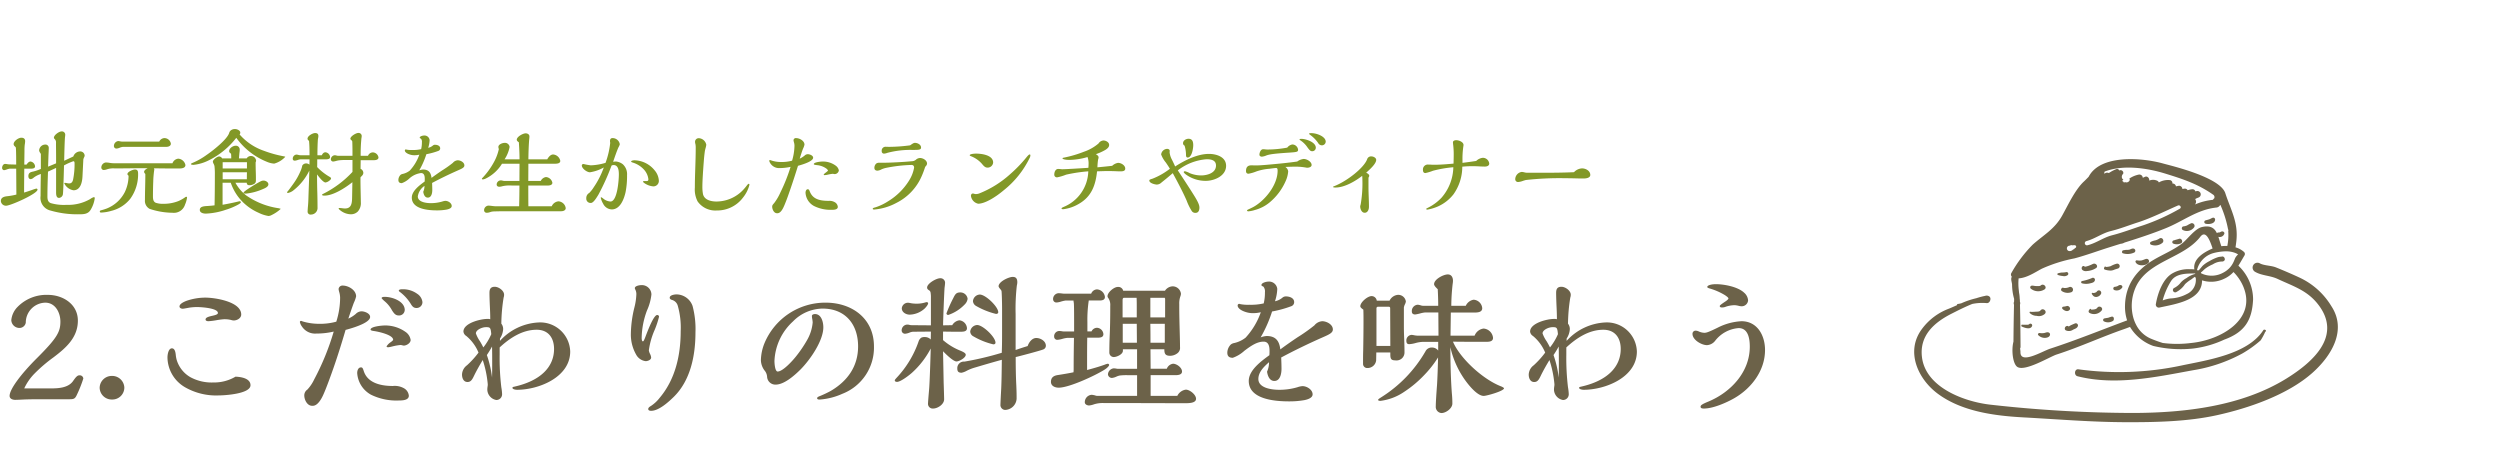
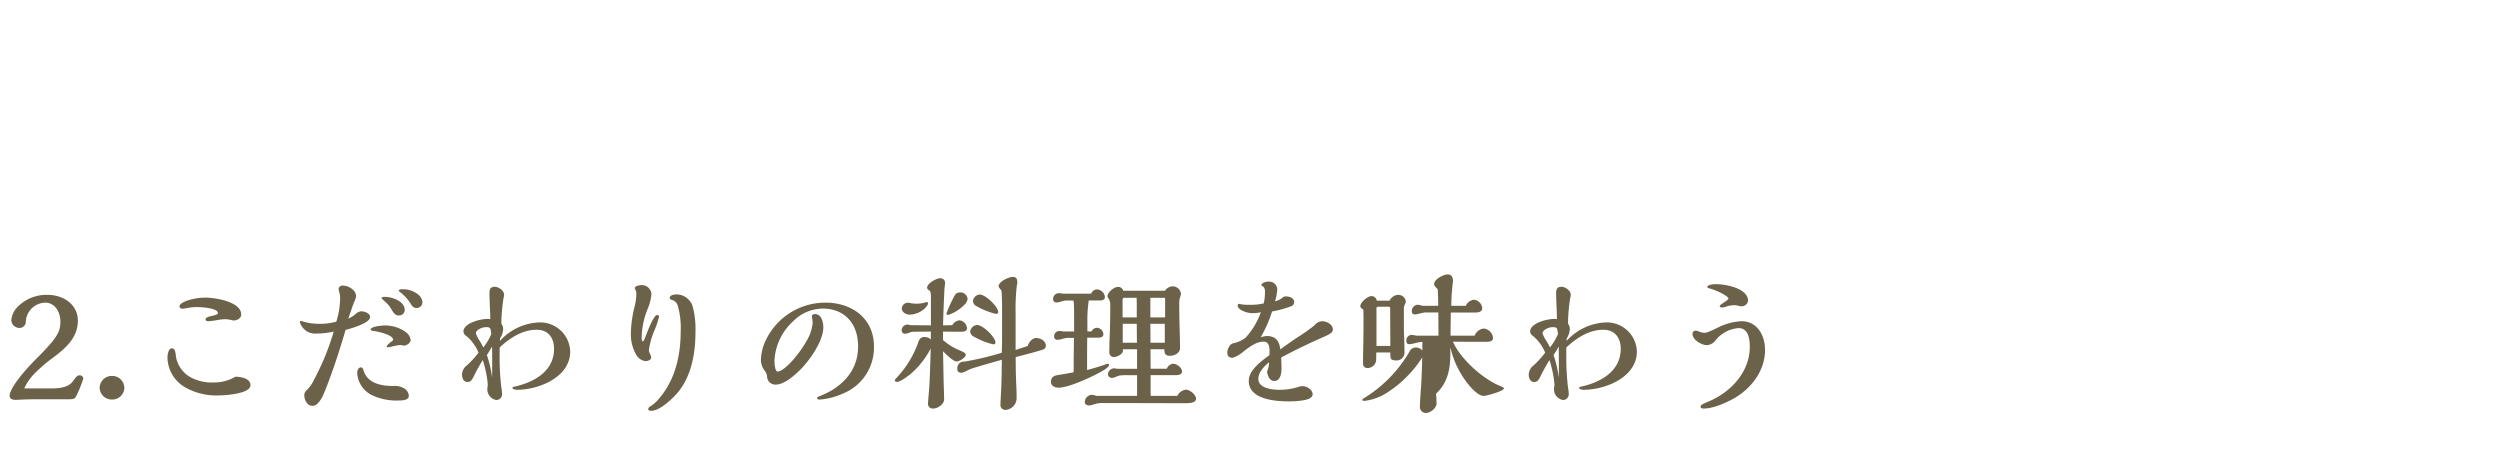
<svg xmlns="http://www.w3.org/2000/svg" width="525" height="95" viewBox="0 0 525 95">
  <defs>
    <clipPath id="clip-path">
      <rect id="Rectangle_4883" data-name="Rectangle 4883" width="525" height="95" transform="translate(685 157)" fill="#fff" stroke="#707070" stroke-width="1" />
    </clipPath>
    <clipPath id="clip-path-2">
-       <rect id="Rectangle_4859" data-name="Rectangle 4859" width="88.972" height="55.244" fill="none" />
-     </clipPath>
+       </clipPath>
  </defs>
  <g id="type_text02" transform="translate(-685 -157)" clip-path="url(#clip-path)">
    <g id="Group_5712" data-name="Group 5712" transform="translate(1086.979 190.419)">
      <g id="Group_5705" data-name="Group 5705" transform="translate(0 0)" clip-path="url(#clip-path-2)">
        <path id="Path_20871" data-name="Path 20871" d="M39.5,40.414c.571-.459-.257-1.313-.814-.813-.219.2-.683.128-.954.134-.388.009-.618-.111-.924-.083a.358.358,0,0,0-.251.607,2.455,2.455,0,0,0,2.943.156" transform="translate(-12.091 -13.085)" fill="#6c6249" />
        <path id="Path_20872" data-name="Path 20872" d="M37.736,48.553a1.856,1.856,0,0,0,1.707-.394c.6-.561-.4-1.417-.92-.71-.207.279-.8.216-1.109.249-.12.013-.95.047-.956.026a.08.08,0,0,0-.153,0c-.013.025-.025.05-.037.074a.132.132,0,0,0,.021.159,2.085,2.085,0,0,0,1.448.6" transform="translate(-12.024 -15.65)" fill="#6c6249" />
        <path id="Path_20873" data-name="Path 20873" d="M46.687,40.348a.3.3,0,0,0-.416.1l-.009.007a.372.372,0,0,0,.075.581,2.232,2.232,0,0,0,2.048.187.587.587,0,0,0-.593-1.013,2.164,2.164,0,0,1-1.105.142" transform="translate(-15.31 -13.308)" fill="#6c6249" />
        <path id="Path_20874" data-name="Path 20874" d="M47.986,47.032c.46-.4-.139-1.088-.6-.859a4.8,4.8,0,0,1-.634.11.272.272,0,0,0-.192.46c.334.359.987.672,1.421.289" transform="translate(-15.42 -15.3)" fill="#6c6249" />
        <path id="Path_20875" data-name="Path 20875" d="M56.7,41.63c-.142.081-.481.213-.634.138s-.359.086-.247.247c.245.354.418.6.894.61A1.239,1.239,0,0,0,57.721,42a.511.511,0,0,0-.079-.607l-.026-.025a.465.465,0,0,0-.546-.071c-.168.08-.213.247-.37.337" transform="translate(-18.504 -13.678)" fill="#6c6249" />
        <path id="Path_20876" data-name="Path 20876" d="M56.629,46.592c-.24.358-.849.373-1.282.386,0-.012,0-.025-.007-.038a.175.175,0,0,0-.337,0c0,.014,0,.029-.006.044a.434.434,0,0,0-.136.18.365.365,0,0,0,.13.495,2.034,2.034,0,0,0,2.574-.52c.39-.583-.548-1.123-.934-.547" transform="translate(-18.183 -15.372)" fill="#6c6249" />
        <path id="Path_20877" data-name="Path 20877" d="M39.258,54.559c-.251-.039-.509.265-.275.472a1.9,1.9,0,0,0,1.162.54c.451.043,1.168-.08,1.272-.61a.425.425,0,0,0-.191-.469c-.34-.2-.638-.019-.98.059a2.779,2.779,0,0,1-.989.008" transform="translate(-12.9 -18.045)" fill="#6c6249" />
        <path id="Path_20878" data-name="Path 20878" d="M48.216,52.214a.349.349,0,0,1-.1.037.293.293,0,0,0-.244-.12.537.537,0,0,0-.534.441.429.429,0,0,0,.2.487,1.535,1.535,0,0,0,1.469-.1c.43-.255.875-.282,1.071-.811a.458.458,0,0,0-.56-.561c-.3.116-.583.244-.873.372a4.318,4.318,0,0,0-.428.255" transform="translate(-15.697 -17.103)" fill="#6c6249" />
        <path id="Path_20879" data-name="Path 20879" d="M62.819,39.94a.357.357,0,0,0,0,.685,1.413,1.413,0,0,0,1.608-.517.351.351,0,0,0-.125-.479.638.638,0,0,0-.736.1,1.851,1.851,0,0,1-.747.208" transform="translate(-20.752 -13.12)" fill="#6c6249" />
        <path id="Path_20880" data-name="Path 20880" d="M59.6,50.514a1.944,1.944,0,0,0,1.873-.154.508.508,0,0,0,.13-.493c.059.335.017-.063-.008-.132a.37.37,0,0,0-.437-.247.477.477,0,0,0-.067.024,5.091,5.091,0,0,0-.619.2c-.274.066-.552.079-.826.151l-.029.005a.071.071,0,0,1-.016,0l0,0a.336.336,0,0,0,0,.641" transform="translate(-19.691 -16.413)" fill="#6c6249" />
-         <path id="Path_20881" data-name="Path 20881" d="M45.08,36.087a3.77,3.77,0,0,0,1.033.225,1.242,1.242,0,0,0,1.071-.211.364.364,0,0,0-.352-.605,3.264,3.264,0,0,1-.875.082,4.211,4.211,0,0,0-.823.164l-.009,0a.188.188,0,0,0-.044.342" transform="translate(-14.922 -11.77)" fill="#6c6249" />
        <path id="Path_20882" data-name="Path 20882" d="M52.641,38.445a3.33,3.33,0,0,0,1.653.017c.422-.107.928-.168,1.059-.664a.419.419,0,0,0-.61-.468,9.625,9.625,0,0,1-2.1.638.249.249,0,0,0,0,.478" transform="translate(-17.401 -12.366)" fill="#6c6249" />
        <path id="Path_20883" data-name="Path 20883" d="M35.895,52.244a.369.369,0,0,0-.057-.445.575.575,0,0,0-.162-.095.365.365,0,0,0-.357.095c-.18.163-.484.12-.71.128a6.259,6.259,0,0,0-.692,0,.122.122,0,0,0-.191.019c-.016.031-.032.062-.047.094a.185.185,0,0,0,.066.251c.559.261,1.778.726,2.151-.041" transform="translate(-11.163 -17.144)" fill="#6c6249" />
        <path id="Path_20884" data-name="Path 20884" d="M51.262,61.9c-.845-.111-.994,1.261-.2,1.462,7.917,2.007,16.378.185,24.252-1.261A32.276,32.276,0,0,0,85.658,58.59a23.515,23.515,0,0,0,3.872-2.775,12.861,12.861,0,0,0,.958-1.793.21.21,0,0,0,0-.4l-.126-.041a.253.253,0,0,0-.285.115c-3.3,5.1-11.9,6.287-17.309,7.436a62.839,62.839,0,0,1-21.506.774" transform="translate(-16.764 -17.768)" fill="#6c6249" />
        <path id="Path_20885" data-name="Path 20885" d="M87.624,41.687a15.379,15.379,0,0,0-6.6-5.976c-1.663-.779-3.38-1.514-5.08-2.2-.975-.392-2.522-.361-3.368-.848a1.021,1.021,0,0,0-1.03,1.762c1.433.857,3.176.771,4.783,1.523,3.468,1.622,6.46,2.469,8.8,5.759,4.61,6.483-1.657,11.874-6.97,15.163C68.734,62.7,56.734,64.067,45.9,64.09a272.047,272.047,0,0,1-29.774-1.728c-5.49-.587-13.756-3.579-14.5-10.052C1.109,47.834,4.193,45.1,7.8,43.267c1.3-.658,2.848-1.449,4.4-2.073a10.578,10.578,0,0,1,3.023-.174c.458.043.744-.393.785-.785,0-.01,0-.02,0-.031.067-.647-.634-.879-1.125-.7a15.548,15.548,0,0,0-1.82.484,17.18,17.18,0,0,0-3.148,1.06,5.4,5.4,0,0,1-.708.148.246.246,0,0,0-.235.264c-.56.249-1.107.494-1.634.71a12.466,12.466,0,0,0-5.706,4.278C-1.892,51.156.792,56.975,4.977,60.066c5.047,3.729,11.894,4.623,18,4.955,7.207.391,14.328.993,21.592,1.008,6.271.013,12.937-.126,19.08-1.488,6.642-1.472,14.78-4.272,19.96-8.86,3.964-3.512,7.327-8.935,4.014-13.994" transform="translate(0 -10.786)" fill="#6c6249" />
        <path id="Path_20886" data-name="Path 20886" d="M53.731,34.391a3.991,3.991,0,0,0,1.949-.638c.555-.439-.233-1.234-.781-.781.176-.146-.161.055-.213.076-.229.093-.454.191-.687.272a4.847,4.847,0,0,1-.684.171H53.3a.178.178,0,0,0-.122-.094.092.092,0,0,1,.015.013.268.268,0,0,0-.329-.042.51.51,0,0,0-.076.8,1.1,1.1,0,0,0,.94.223" transform="translate(-17.458 -10.892)" fill="#6c6249" />
        <path id="Path_20887" data-name="Path 20887" d="M59.764,34.076A4.208,4.208,0,0,0,61.1,34.3a2.149,2.149,0,0,0,.767-.212c.231-.078.464-.143.7-.221a.524.524,0,0,0-.279-1.01,5.527,5.527,0,0,0-1.251.518,3.892,3.892,0,0,1-.993.164.162.162,0,0,0-.3.019c-.023.051-.045.1-.07.152a.265.265,0,0,0,.094.36" transform="translate(-19.782 -10.896)" fill="#6c6249" />
-         <path id="Path_20888" data-name="Path 20888" d="M72.245,32.185a.507.507,0,0,0-.489-.842c-.309.084-.595.23-.91.309a2.622,2.622,0,0,1-.979-.009.269.269,0,0,0-.3.39c.433.879,2.079.806,2.678.152" transform="translate(-23.064 -10.39)" fill="#6c6249" />
        <path id="Path_20889" data-name="Path 20889" d="M76.656,25.85c.573-.412.06-1.349-.563-.963a3.128,3.128,0,0,1-.855.392,3.433,3.433,0,0,0-.963.317.336.336,0,0,0,0,.574,2.392,2.392,0,0,0,2.381-.321" transform="translate(-24.583 -8.224)" fill="#6c6249" />
        <path id="Path_20890" data-name="Path 20890" d="M81.275,26.013a2,2,0,0,0,1.647-.038c.537-.252.155-1.145-.4-.954-.346.118-.721.2-1.066.325a.333.333,0,0,0-.288.16l-.015.025a.351.351,0,0,0,.124.482" transform="translate(-26.901 -8.29)" fill="#6c6249" />
        <path id="Path_20891" data-name="Path 20891" d="M84.288,21.546a1.885,1.885,0,0,0,2.413-.589.566.566,0,0,0-.634-.825,6.406,6.406,0,0,0-.879.466,3.246,3.246,0,0,1-.694.189.363.363,0,0,0-.337.186L84.144,21a.414.414,0,0,0,.144.547" transform="translate(-27.893 -6.668)" fill="#6c6249" />
        <path id="Path_20892" data-name="Path 20892" d="M91.432,19.657c.677.186,1.994.028,2-.885a.387.387,0,0,0-.486-.37c-.261.081-.468.239-.723.329s-.533.146-.8.225l.017,0c-.017.005-.031,0-.049.009l-.055.027a.365.365,0,0,0,.088.663" transform="translate(-30.239 -6.099)" fill="#6c6249" />
-         <path id="Path_20893" data-name="Path 20893" d="M65.536,29.1a3.333,3.333,0,0,0,2.355-.184.445.445,0,0,0-.1-.8c-.347-.12-.63.115-.953.209a3.214,3.214,0,0,1-.677.042,3.781,3.781,0,0,0-.4.055.211.211,0,0,0-.086.013c-.006,0-.011,0-.021.005l-.109.018v0c-.295.075-.344.591,0,.644" transform="translate(-21.659 -9.313)" fill="#6c6249" />
        <path id="Path_20894" data-name="Path 20894" d="M30.513,24.866c-.152.474.106,1.012.127,1.492a11.234,11.234,0,0,0,.434,2.986c0,.2-.007.39-.012.585a.8.8,0,0,0-.013.648q-.087,3.874-.117,7.748c-.476,1.841-.122,4.762.856,5.335,1.655.97,6.8-2.179,8.213-2.633,4.752-1.53,9.4-3.678,14.135-5.324.434-.15.846-.313,1.272-.468a9.41,9.41,0,0,0,4.881,3.994,24.769,24.769,0,0,0,8.347.546,21.616,21.616,0,0,0,6.553-1.868c4.305-1.57,5.862-4.065,6.066-8.455a9.739,9.739,0,0,0-3.09-7.073c.437-.677.835-1.409,1.289-2.164a.587.587,0,0,0-.091-.71,4.528,4.528,0,0,0-1.8-.98c.074-.468.139-.932.186-1.379.412-3.876-1.155-6.446-2.288-9.876-.023-.065-.045-.129-.065-.2,0-.005-.007-.008-.008-.014C74.131,3.731,64.056,1.394,62.4.928,57.965-.322,49.255-1.019,46.758,3.638a.691.691,0,0,0-.054.084c-.386.4-.768.783-.939.94C43.876,6.4,42.394,9.65,41.142,11.886c-1.583,2.827-3.859,4.017-6.161,6.064a27.642,27.642,0,0,0-4.457,5.913.66.66,0,0,0,.06.828c-.023.057-.05.111-.072.176m48.772,2.116c2.605,6.636-4.657,10.99-11.029,11.625a23.473,23.473,0,0,1-5.961,0c-1.14-.353-2.153-.76-2.523-.918a6.218,6.218,0,0,1-3.088-2.923,7.7,7.7,0,0,1-.556-1.387,9.557,9.557,0,0,1,.708-6.958c2.748-5.137,9.89-5.667,13.341-10.123,1.184-1.527,2.058.908,2.576,2.463-1.8.766-4.188,2.169-3.829,4.392a10.107,10.107,0,0,0-1.146-.045,6.646,6.646,0,0,0-3.328.8c-2.133,1.1-3.224,4.26-3.606,6.489a.63.63,0,0,0,.764.763c3.6-.779,8.936-1.541,8.932-5.709a6.234,6.234,0,0,0,4.577-.3,6.128,6.128,0,0,0,2.022-1.444,9.713,9.713,0,0,1,2.147,3.265m-14.165.941a4.909,4.909,0,0,0,1.842-1.661A6.981,6.981,0,0,1,68.3,25.243c.231-.186.47-.364.715-.528a.438.438,0,0,0,.126.13c.019.011.04.019.06.03a3.24,3.24,0,0,1-1.869,3.454,7.97,7.97,0,0,1-3.454.926,7.18,7.18,0,0,0-1.609.416,14.847,14.847,0,0,1,1.722-4.013c1.057-1.724,3.428-1.636,5.159-1.647a.4.4,0,0,0-.11.108,5.238,5.238,0,0,0-1.762.857,4.491,4.491,0,0,0-1.177.894,4.065,4.065,0,0,1-1.36,1.156.489.489,0,1,0,.378.9M78.112,20.01a2.534,2.534,0,0,0-.65.831c-.08.223-.165.428-.255.626a4.892,4.892,0,0,1-.926,1.417,5.07,5.07,0,0,1-1.329.972,5.012,5.012,0,0,1-4.282.261,3.059,3.059,0,0,0-.33-.141c-.014-.058-.029-.116-.043-.173.3-.221.569-.51.79-.707A7.033,7.033,0,0,1,72.8,22.091a3.626,3.626,0,0,1,1.855-.589.59.59,0,0,0,.109.005c.323-.007.665-.279.529-.642-.011-.027-.021-.054-.031-.082a.485.485,0,0,0-.659-.3,2.725,2.725,0,0,0-.763.118,9.021,9.021,0,0,0-1.762.823,6,6,0,0,0-1.358.916c-.248.239-.563.693-.893,1.013a.577.577,0,0,0-.244.01.258.258,0,0,0-.108-.06,4.868,4.868,0,0,1,3.6-3.61c.017,0,.031-.011.047-.015a11.643,11.643,0,0,1,1.949-.3c.167-.01.335-.014.5-.015a5.309,5.309,0,0,1,1.786.283,3.3,3.3,0,0,1,.75.366M50.069,2.621c3.811-1.494,8.852-.787,12.753.418,3.672,1.135,6.807,2.16,10.01,4.4a.614.614,0,0,1,.257.805.746.746,0,0,0-.262.3,12.566,12.566,0,0,0-3.784.983.864.864,0,0,0,.044-1.124c.055-.04.111-.085.167-.119.17-.072.339-.144.515-.214a.706.706,0,0,0-.376-1.36,2.6,2.6,0,0,0-.261.064.611.611,0,0,0-.645-.453,4.3,4.3,0,0,0-.976.213.652.652,0,0,0-.6-.342c-.179.019-.346.047-.509.078a.7.7,0,0,0-.706-.678,5.711,5.711,0,0,0-.637.127.72.72,0,0,0-.749-.6.636.636,0,0,0-.494-.712,3.833,3.833,0,0,0-2.355.488.633.633,0,0,0-.275-.333,2.116,2.116,0,0,0-1.751-.052c.106-.456-.353-1.006-.843-.814-.168.067-.33.149-.5.222a.721.721,0,0,0-.832-.675,5.463,5.463,0,0,0-1.995.837.409.409,0,0,1,.074.346.73.73,0,0,1-1.014.376l-.179.158a.614.614,0,0,0-.4-.368c.09-.1.17-.209.265-.3V4.277a.531.531,0,0,1-.275-.29.831.831,0,0,1,.23-.9c.013-.064.033-.122.041-.192a.583.583,0,0,0-.734-.559c-.048.013-.094.033-.14.049a.45.45,0,0,0-.559-.311,8.593,8.593,0,0,0-1.617.852.734.734,0,0,0-.581-.053,2.7,2.7,0,0,0-.381.19,1.3,1.3,0,0,1,.078-.444m-3.837,14.6c1.835-.5,3.32-1.669,5.175-2.125,1.939-.475,3.749-1.2,5.642-1.81,2.848-.912,5.673-2.354,8.414-3.546.448-.194.84.417.394.673a43.192,43.192,0,0,1-7.706,3.491c-2.194.7-4.256,1.511-6.5,2.084-1.856.474-3.346,1.657-5.181,2.1a.451.451,0,0,1-.24-.869m-3.668.97a.948.948,0,0,1,.237-.013.4.4,0,0,1,.3-.11,1.742,1.742,0,0,1,.292.047A.91.91,0,0,1,43.9,18.1a.3.3,0,0,1,0,.567l-.091.022a.374.374,0,0,1-.018.069.472.472,0,0,1-.206.174,1,1,0,0,1-.145.053.915.915,0,0,1-.881.307.571.571,0,0,1,0-1.094M32.009,25.041c1.748-.111,3.367-1.222,4.874-2.03a31.258,31.258,0,0,1,6.855-2.169c2.464-.653,4.867-1.553,7.3-2.317.8-.251,1.589-.5,2.381-.744a1.9,1.9,0,0,0,.852-.268c2.937-.921,5.845-1.868,8.724-3.039,3.62-1.472,6.545-3.89,10.541-4.307a.963.963,0,0,0,.785-.517c.026-.007.049-.021.074-.03A23.15,23.15,0,0,1,76,14.742a.354.354,0,0,1,.041.331c0,.006-.007.011-.009.017a11.344,11.344,0,0,1-.192,3.148,7.788,7.788,0,0,0-1.251.043c-.236-.66-.412-1.347-.627-1.969a1.013,1.013,0,0,0,1.234-.6c0-.007.007-.012.009-.017a.353.353,0,0,0-.041-.331.491.491,0,0,0-.582-.147,2.656,2.656,0,0,1-.475.2.207.207,0,0,0-.142-.018.619.619,0,0,0-.316.134c-.511-1.036-1.32-1.68-3.112-1.279-1.49.333-3.075,2.591-4.216,3.472-1.843,1.42-4.159,2.332-6.146,3.539-3.576,2.171-5.732,5.288-5.818,9.5a9.181,9.181,0,0,0,.445,3.094c-5.38,2-10.76,4.19-16.178,5.95-1.6.519-6.309,3.4-6.222.676a4.727,4.727,0,0,0-.081-.712.692.692,0,0,0,.1-.37c-.025-2.949-.043-5.9-.12-8.846a.794.794,0,0,0-.012-.614c0-.055,0-.11,0-.164,0-.135-.023-.335-.048-.559a7.063,7.063,0,0,0-.136-1.19c0-.011,0-.022,0-.033-.02-.174-.037-.344-.054-.514a11.262,11.262,0,0,1-.034-2.448" transform="translate(-10.085 0)" fill="#6c6249" />
      </g>
    </g>
-     <path id="Path_23256" data-name="Path 23256" d="M10.08-7.96l1.7-.78v5.12c0,.5.04,1.18.62,1.18a.9.9,0,0,0,.82-.86c.08-.62.2-4.98.22-5.96a13.1,13.1,0,0,1,1.96-.88c.22,0,.26.18.26.5a16.475,16.475,0,0,1-.3,3.3c-.1.48-.3.86-.84.86a2.407,2.407,0,0,1-.46-.06,2.377,2.377,0,0,0-.4-.06c-.06,0-.16.02-.16.1a2.584,2.584,0,0,0,1.94,1.46c1.46,0,1.82-1.7,1.88-2.86l.18-3.62a2.037,2.037,0,0,1,.16-.44,1.161,1.161,0,0,0,.12-.34.928.928,0,0,0-.98-.9,1.548,1.548,0,0,0-1.4,1.06l-1.92.9c.02-1.16.1-4.46.18-5.04a3.271,3.271,0,0,0,.04-.44.691.691,0,0,0-.78-.68c-.52,0-1.6.76-1.6,1.32a.45.45,0,0,0,.16.28.93.93,0,0,1,.28.78c0,1.22.02,2.1.02,3V-9.7L10.1-9l.08-2.44c.02-.32.06-1.22.06-1.48a.684.684,0,0,0-.76-.72,1.3,1.3,0,0,0-1.26,1.2c0,.22.12.4.36.76v3.16A10.553,10.553,0,0,1,7-7.98c-.6.12-1.04.26-1.04.98,0,.34.16.62.52.62a1.186,1.186,0,0,0,.62-.34,4.856,4.856,0,0,1,1.48-.74c-.04,1.54-.06,3.66-.06,4.62A2.746,2.746,0,0,0,10.62.22,20.32,20.32,0,0,0,16.64,1c.96,0,1.84-.04,2.38-.92A6.263,6.263,0,0,0,19.9-2.4a.189.189,0,0,0-.2-.2,2.554,2.554,0,0,0-.76.4,9.283,9.283,0,0,1-5,1.22,9.908,9.908,0,0,1-3.26-.36c-.62-.22-.72-.8-.72-1.4C9.96-4.48,10.02-6.22,10.08-7.96ZM5.06-3.56c0-1.68.02-3.34.04-5.02H6.54c.32,0,.82-.06.82-.48a1.107,1.107,0,0,0-.94-1.02c-.38,0-.64.36-.84.64H5.1l.04-2.88a9.716,9.716,0,0,1,.06-1.32,4.408,4.408,0,0,0,.08-.72c0-.5-.32-.72-.8-.72-.6,0-1.62.7-1.62,1.36a.683.683,0,0,0,.26.46c.16.14.22.24.22.34.06,1,.06,2.38.06,3.48L1.9-9.48c-.06,0-.34-.04-.46-.06a2.553,2.553,0,0,0-.34-.04c-.44,0-.66.48-.66.86a.472.472,0,0,0,.4.46,2.454,2.454,0,0,0,.6-.16,3.016,3.016,0,0,1,.6-.16H3.4l.04,5.44a14.049,14.049,0,0,1-2.04.36C.8-2.7.18-2.5.18-1.78a1.062,1.062,0,0,0,1.1.98c.94,0,6.6-2.52,6.6-3.38a.24.24,0,0,0-.24-.22,8.012,8.012,0,0,0-.88.28C6.14-3.9,5.28-3.62,5.06-3.56Zm27.26-5.1c1.9.04,3.58.04,5.36.04.48,0,1.26-.08,1.26-.72a1.662,1.662,0,0,0-1.52-1.34,1.457,1.457,0,0,0-1.2.96H23.84a5.181,5.181,0,0,1-.82-.08,4.924,4.924,0,0,0-.8-.08,1.073,1.073,0,0,0-.94,1.02.515.515,0,0,0,.52.56,2.469,2.469,0,0,0,.72-.16,4.291,4.291,0,0,1,1.52-.18c1.16,0,2.3,0,3.44-.02,1.1-.02,2.22-.02,3.32-.02h.22c-.28.14-.76.42-.76.78a.644.644,0,0,0,.24.4.974.974,0,0,1,.02.24c0,1.74-.08,3.48-.08,5.24a1.906,1.906,0,0,0,.98,1.88,15.5,15.5,0,0,0,4.8.82,2.449,2.449,0,0,0,2.64-1.72,5.351,5.351,0,0,0,.42-1.48.158.158,0,0,0-.16-.16.371.371,0,0,0-.2.08,7.71,7.71,0,0,1-1.44.82,8.409,8.409,0,0,1-3.14.58,4.657,4.657,0,0,1-1.64-.22c-.56-.26-.58-.88-.58-1.38,0-.84.02-2.06.06-3.02a19.383,19.383,0,0,1,.2-2.42.828.828,0,0,0,.02-.2A.3.3,0,0,0,32.32-8.66Zm1.12-5.6h-7.6a2.945,2.945,0,0,1-.72-.08,1.544,1.544,0,0,0-.3-.04,1.053,1.053,0,0,0-.9,1.02.531.531,0,0,0,.54.56,2.028,2.028,0,0,0,.68-.18,2.379,2.379,0,0,1,.72-.18h9.08c.4,0,.94-.18.94-.66A1.376,1.376,0,0,0,34.54-15,1.255,1.255,0,0,0,33.44-14.26ZM27-7.1a8.074,8.074,0,0,1-.78,3.42A7.265,7.265,0,0,1,22.38-.2,11.207,11.207,0,0,1,21.3.14c-.22.06-.34.1-.34.28,0,.16.12.22.26.22A8.563,8.563,0,0,0,23.38.28a7.319,7.319,0,0,0,3.98-2.54A8.706,8.706,0,0,0,29-7.54c0-.48-.08-.86-.66-.86-.42,0-1.58.46-1.58.96C26.76-7.3,26.9-7.18,27-7.1Zm32.56-4.08a24.456,24.456,0,0,1-4.1-1.14,11.932,11.932,0,0,1-5.14-3.44.631.631,0,0,0,.14-.38c0-.48-.68-.76-1.1-.76a1.376,1.376,0,0,0-.86.26,1.028,1.028,0,0,0-.36.52c-.4,1.4-3.52,3.82-4.76,4.66A14.66,14.66,0,0,1,40.5-9.82c-.12.04-.4.16-.4.28s.32.16.56.16a9.19,9.19,0,0,0,3.2-.96,16.51,16.51,0,0,0,5.76-4.72A14.693,14.693,0,0,0,56.1-10a4.572,4.572,0,0,0,1.48.36,4.961,4.961,0,0,0,2.32-1.42C59.9-11.1,59.86-11.12,59.56-11.18ZM54.74-5.92c-.74.38-1.48.84-2.18,1.28-1.02.66-1.42.98-1.42,1.12,0,.16.34.18.52.18a11.918,11.918,0,0,0,3.56-.96c.4-.16,1.14-.48,1.14-.98s-.6-.8-1.04-.8A1.391,1.391,0,0,0,54.74-5.92ZM58.96-.14a2.855,2.855,0,0,0-.64-.16A15.848,15.848,0,0,1,51.7-2.96a8.524,8.524,0,0,1-2.26-2.66h2.38c0,.36.22.52.58.52a2.017,2.017,0,0,0,.94-.26c.38-.22.4-.46.4-.86,0-.6,0-.9-.02-1.5-.02-.58-.04-1.56-.04-2.18a.91.91,0,0,0,.1-.4,1.087,1.087,0,0,0-1.1-.94,1.042,1.042,0,0,0-.88.5H50.18c.04-.54.1-1.16.14-1.46a2.875,2.875,0,0,0,.02-.36.8.8,0,0,0-.84-.84c-.58,0-1.38.52-1.38,1.16,0,.22.18.36.4.52a8.031,8.031,0,0,1,.04.98H46.64a.713.713,0,0,0-.64-.4c-.38,0-1.3.68-1.3,1.08a1.2,1.2,0,0,0,.16.46,1.785,1.785,0,0,1,.18.48,13.857,13.857,0,0,1,.08,1.82c0,2.52-.02,4.46-.06,6.42-.42.06-.92.1-1.48.14-.92.04-1.62.16-1.62.82,0,.62.76.78,1.26.78A14.75,14.75,0,0,0,47.46.04,13.426,13.426,0,0,0,50.1-1.08c.34-.2.48-.34.48-.46,0-.14-.18-.2-.26-.2a.428.428,0,0,0-.12.02c-1.14.28-2.3.52-3.46.72V-5.62h1.72a10.669,10.669,0,0,0,1.48,2.84A10.847,10.847,0,0,0,54.3.68a7.183,7.183,0,0,0,2.1.68,1.681,1.681,0,0,0,.68-.22A7.783,7.783,0,0,0,58.96-.14Zm-7.1-8.48h-5.1V-9.94h5.1Zm0,.8c-.02.48-.02.98-.02,1.46H46.76V-7.82Zm25.42-3.46H75.74a33.96,33.96,0,0,1,.16-3.7,3.033,3.033,0,0,0,.06-.48.649.649,0,0,0-.72-.62c-.5,0-1.66.72-1.66,1.2,0,.14.1.22.2.3.14.14.2.22.2.34.02.34.04,1.32.04,2v.96H71a1.349,1.349,0,0,1-.34-.06,1.345,1.345,0,0,0-.36-.06.885.885,0,0,0-.82.84.473.473,0,0,0,.52.48,3.31,3.31,0,0,0,.58-.12,5.227,5.227,0,0,1,.54-.12,9.744,9.744,0,0,1,1.32-.08h1.58v2.5a21.467,21.467,0,0,1-6.18,4.62c-.14.06-.2.12-.2.2,0,.1.16.16.5.16,1.82,0,4.34-1.6,5.86-2.82l-.06,3.28c-.02,1.12-.14,2.24-1.48,2.24a4.119,4.119,0,0,1-.52-.04,4.7,4.7,0,0,0-.68-.06c-.08,0-.14.02-.14.08a.3.3,0,0,0,.08.18A3.676,3.676,0,0,0,73.64,1a2.05,2.05,0,0,0,1.5-.58,2.631,2.631,0,0,0,.64-1.94c-.02-1.62-.08-3.24-.08-4.86a2.953,2.953,0,0,1,.02-.42c.34-.3.58-.54.58-.92a.939.939,0,0,0-.58-.82c0-.6.02-1.22.02-1.82H78.5c.38,0,.98-.08.98-.58A1.248,1.248,0,0,0,78.26-12,1.133,1.133,0,0,0,77.28-11.28ZM66.6-8.92c.02-.48.02-.76.02-1.62h1.82c.32,0,.88-.04.88-.48a1.088,1.088,0,0,0-.96-1c-.38,0-.6.26-.78.62h-.92c0-.98.02-2,.08-3.1a3.933,3.933,0,0,1,.06-.48,2.6,2.6,0,0,0,.06-.44c0-.34-.12-.64-.68-.64-.52,0-1.6.6-1.6,1.18a.5.5,0,0,0,.32.44c.08,1,.1,1.56.1,3.04H63.08a1.494,1.494,0,0,1-.4-.06,1.924,1.924,0,0,0-.42-.08.853.853,0,0,0-.78.86c0,.28.14.42.46.42a2.968,2.968,0,0,0,.58-.14,2.212,2.212,0,0,1,.62-.14H65c0,.44,0,.7-.02,1.12a1.016,1.016,0,0,0-.7-.26.92.92,0,0,0-.78.42.4.4,0,0,0-.06.22,5.939,5.939,0,0,1-.38,1.08,13.425,13.425,0,0,1-1.42,2.5c-.22.32-.88,1.22-1.14,1.54a1.12,1.12,0,0,0-.22.3c0,.1.12.14.2.14a2.673,2.673,0,0,0,1.16-.56,11.845,11.845,0,0,0,3.32-4.14c-.04,1.8-.14,4.04-.2,6.04-.02.6-.04.9-.08,1.38C64.64-.38,64.6.26,64.6.4a.613.613,0,0,0,.7.66,1.377,1.377,0,0,0,.6-.14,1.384,1.384,0,0,0,.78-1.38c0-1.06-.02-2.22-.04-2.98-.04-1.24-.06-2.6-.06-3.8v-.14c.48.66,1.32,1.7,1.78,1.7a1.708,1.708,0,0,0,.78-.36c.22-.16.38-.34.38-.48,0-.16-.14-.26-.36-.38A11.651,11.651,0,0,1,66.6-8.92ZM95.1-9.8a22.469,22.469,0,0,1-2.24,1.58c-.92.62-1.74,1.2-2.24,1.58-.12-1.1-.6-1.76-1.78-1.76a2.658,2.658,0,0,0-.8.18,17.225,17.225,0,0,0,1.5-3.4,14.639,14.639,0,0,0,2.54-.7.56.56,0,0,0,.36-.52c0-.58-.64-.76-1.1-.76a.7.7,0,0,0-.48.2,2.227,2.227,0,0,1-.94.44,5.854,5.854,0,0,0,.3-1.62,1.083,1.083,0,0,0-1.18-.96c-.22,0-.9.14-.9.46,0,.06.06.12.26.2a.99.99,0,0,1,.2.74,5.943,5.943,0,0,1-.16,1.46,7.32,7.32,0,0,1-1.88.18,5.273,5.273,0,0,1-1.18-.08.471.471,0,0,0-.16-.04.206.206,0,0,0-.2.22c0,.56,1.18,1,1.92,1a4.248,4.248,0,0,0,1.12-.12,9.6,9.6,0,0,1-2,3.34,3.743,3.743,0,0,1-1.48.7,1.079,1.079,0,0,0-.44.18,1.547,1.547,0,0,0-.48,1.08c0,.48.24.68.72.68a4.476,4.476,0,0,0,1.52-.92,4.489,4.489,0,0,1,2.52-1.2c.68,0,.78.66.78,1.2a5.621,5.621,0,0,1-.02.58c-1.04.76-2.7,1.96-2.7,3.38,0,2.44,3.5,2.68,5.28,2.68a11.24,11.24,0,0,0,2-.16c.42-.08,1.1-.28,1.1-.76,0-.62-.76-1.08-1.32-1.08a2.421,2.421,0,0,0-.66.14,8.324,8.324,0,0,1-2.42.34c-.9,0-2.72-.2-2.72-1.42a3.229,3.229,0,0,1,1.4-2.2,2.937,2.937,0,0,1-.26,1.24c.08.54.32,1.22.96,1.22.78,0,.94-1,.94-1.58,0-.5-.02-1-.04-1.5,1.8-.96,3.62-1.84,5.48-2.66.82-.36,1.3-.58,1.3-1.02,0-.66-.82-1.08-1.4-1.08A1.442,1.442,0,0,0,95.1-9.8ZM115.86-.68h-4.9c-.02-1.46-.02-3.28-.02-4.36h4.12c.36,0,.94-.1.94-.58a1.49,1.49,0,0,0-1.34-1.2,1.45,1.45,0,0,0-1.1.82h-2.62l.02-3.62h5.6c.4,0,1.1-.04,1.1-.6a1.659,1.659,0,0,0-1.5-1.34c-.56,0-1,.58-1.24,1.02h-3.96c.02-1.4.06-2.9.18-4.28a3.918,3.918,0,0,0,.04-.54c0-.42-.4-.64-.8-.64-.54,0-1.86.7-1.86,1.34,0,.24.26.42.44.54.08,1.2.14,2.38.14,3.58h-3.14a7.15,7.15,0,0,0,1.06-2.6.976.976,0,0,0-1.04-.86c-.44,0-1.32.3-1.32.86a1.189,1.189,0,0,0,.1.44,10.1,10.1,0,0,1-1,2.68,15.779,15.779,0,0,1-2.5,3.44.173.173,0,0,0-.06.12c0,.1.12.14.2.14a1.9,1.9,0,0,0,.64-.2,8.268,8.268,0,0,0,3.38-3.1h3.68L109.08-6h-3.14a1.78,1.78,0,0,1-.38-.06,1.386,1.386,0,0,0-.4-.06.884.884,0,0,0-.86.88c0,.32.28.46.56.46a2.407,2.407,0,0,0,.66-.12,6.924,6.924,0,0,1,1.96-.14h1.6c0,1.38-.02,2.84-.06,4.36h-4.88a7.55,7.55,0,0,1-.88-.08,6.47,6.47,0,0,0-.7-.06.972.972,0,0,0-.9,1,.528.528,0,0,0,.58.5,2.078,2.078,0,0,0,.7-.14,2.56,2.56,0,0,1,.78-.14c.66-.02,1.66-.04,1.98-.04h12.14c.42,0,.96-.16.96-.66a1.645,1.645,0,0,0-1.54-1.42A1.732,1.732,0,0,0,115.86-.68Zm22.5-5.36a3.641,3.641,0,0,0-.88-2.18,5.622,5.622,0,0,0-4.22-2.12c-.22,0-.72.06-.72.28,0,.06.14.14.34.2a5.265,5.265,0,0,1,2.3,1.42,3.613,3.613,0,0,1,.98,2.06c0,.3-.08.4-.38.4h-.4c-.22,0-.34.02-.34.14,0,.06.1.16.26.28a3.86,3.86,0,0,0,1.88.7A1.146,1.146,0,0,0,138.36-6.04Zm-9.6-3.98c.22-.68.86-2.52,1.14-3.08a2.492,2.492,0,0,0,.26-.6,1.533,1.533,0,0,0-1.52-1.3c-.38,0-.54.22-.54.64a.821.821,0,0,0,.02.22.554.554,0,0,1,.02.18,17.084,17.084,0,0,1-.98,4.16,12.414,12.414,0,0,1-3.08.52,11.856,11.856,0,0,1-1.2-.2,3.283,3.283,0,0,0-.38-.08.326.326,0,0,0-.32.3c0,.66,1.1,1.44,1.7,1.44a8.517,8.517,0,0,0,2.92-1.02,17.91,17.91,0,0,1-2.1,4.14,6.514,6.514,0,0,1-.96,1.22,1.226,1.226,0,0,0-.62,1.14.89.89,0,0,0,.86.96h.1c.48,0,1.04-.82,1.62-1.8a47.509,47.509,0,0,0,2.72-6.04.84.84,0,0,1,.42-.12c1.04,0,1.12,1.22,1.12,1.98,0,1.08-.3,5.68-1.76,5.68a2.641,2.641,0,0,1-1.52-.62,2.183,2.183,0,0,0-.42-.28c-.08,0-.1.06-.1.14a4.329,4.329,0,0,0,.5,1.22,2.1,2.1,0,0,0,1.8,1.2c1.8,0,2.6-2.22,2.92-3.68a17.32,17.32,0,0,0,.3-3.52,2.821,2.821,0,0,0-.88-2.28,2.767,2.767,0,0,0-1.4-.58A3.466,3.466,0,0,0,128.76-10.02Zm19.04-.14c.04-.6.12-1.4.22-2.1.02-.14.1-.46.14-.6a4.187,4.187,0,0,0,.16-.74,1.688,1.688,0,0,0-1.58-1.38.757.757,0,0,0-.78.78,1.7,1.7,0,0,0,.08.46,3.96,3.96,0,0,1,.06.84c0,2.76-.18,5.52-.18,8.28a5.446,5.446,0,0,0,.58,2.92A4.55,4.55,0,0,0,150.52.2a6.757,6.757,0,0,0,5.52-2.72,7.055,7.055,0,0,0,1.34-2.66c0-.08-.02-.22-.14-.22-.1,0-.24.14-.38.32a10.6,10.6,0,0,1-.82.98,7.764,7.764,0,0,1-5.58,2.42c-1.12,0-2.58-.32-2.84-1.6a8.2,8.2,0,0,1-.12-1.56C147.5-6.02,147.66-8.38,147.8-10.16Zm28.36,1.94a1.631,1.631,0,0,0-.64-.98,4.525,4.525,0,0,0-2.74-.88c-.5,0-1.88.16-1.88.54,0,.12.18.16.68.22a4.018,4.018,0,0,1,1.9.68,1.385,1.385,0,0,1,.4.42c0,.08-.12.2-.44.44-.36.28-.46.38-.46.44,0,.1.12.12.2.12a4.394,4.394,0,0,0,.66-.1,7.3,7.3,0,0,1,1.04-.18.3.3,0,0,1,.14.02,1,1,0,0,0,.24.04A.907.907,0,0,0,176.16-8.22Zm-.9,6.66a2.14,2.14,0,0,0-1.18-.26c-1.94,0-3.38-.34-4.02-1.96-.12-.32-.22-.48-.42-.48-.36,0-.48.46-.48.74a3.377,3.377,0,0,0,1.78,2.78,7.82,7.82,0,0,0,3.76.8c.42,0,1.24-.02,1.24-.62A1.236,1.236,0,0,0,175.26-1.56Zm-7.32-9.12c.16-.54.52-1.68.7-2.1a3.6,3.6,0,0,0,.3-.84c0-.82-1.04-1.38-1.78-1.38a.477.477,0,0,0-.52.44,2.254,2.254,0,0,0,.1.48,2.54,2.54,0,0,1,.1.68,11.838,11.838,0,0,1-.5,3.14,8.285,8.285,0,0,1-2.32.28,6.442,6.442,0,0,1-1.98-.3,1.078,1.078,0,0,0-.32-.1c-.1,0-.18.04-.18.16a1.668,1.668,0,0,0,.26.56,2.163,2.163,0,0,0,1.88.96,11.335,11.335,0,0,0,2.34-.26,36.189,36.189,0,0,1-2.12,5.34,11.058,11.058,0,0,1-1.32,2.26c-.4.44-.42.56-.42.76,0,.54.36,1.38,1,1.38h.1c.72,0,1.2-1.06,1.44-1.62.48-1.12.88-2.28,1.28-3.44.56-1.62,1.1-3.3,1.6-4.9,1.46-.4,3.18-1.02,3.18-1.7,0-.48-.74-.74-1.14-.74a.964.964,0,0,0-.66.3A4.868,4.868,0,0,1,167.94-10.68Zm23.18-2.8a34.759,34.759,0,0,1-4.38.32c-.22,0-.52-.02-.74-.02a.811.811,0,0,0-.84.92.48.48,0,0,0,.54.52,2.4,2.4,0,0,0,.64-.16,18.93,18.93,0,0,1,5.14-.62h.54c1.02,0,1.4-.06,1.4-.5,0-.62-.74-.98-1.28-.98C191.88-14,191.68-13.86,191.12-13.48Zm-6,5.04a4.947,4.947,0,0,1,.92-.3,30.866,30.866,0,0,1,5.36-.62c.38,0,.56.2.56.58a7.534,7.534,0,0,1-1.02,2.64,13.275,13.275,0,0,1-4.46,4.42A11.279,11.279,0,0,1,183.9-.48c-.52.14-.62.18-.62.34,0,.14.22.14.32.14a11.863,11.863,0,0,0,4.62-1.38,11.277,11.277,0,0,0,5.34-5.64,18.217,18.217,0,0,0,.68-1.8.939.939,0,0,1,.2-.32.772.772,0,0,0,.24-.5c0-.7-.86-1.18-1.48-1.18a1.38,1.38,0,0,0-.88.38,1.357,1.357,0,0,1-.86.3c-1.8.18-4.72.32-6.16.32h-.64a.992.992,0,0,0-.64.16,1.214,1.214,0,0,0-.4.9c0,.42.26.6.66.6A2.026,2.026,0,0,0,185.12-8.44Zm19.8,5.2a1,1,0,0,1-.32-.06.987.987,0,0,0-.3-.06c-.28,0-.4.26-.4.5a1.937,1.937,0,0,0,1.52,1.64c1.4,0,3.64-1.36,5.38-2.84a19.58,19.58,0,0,0,5.42-6.76,1.16,1.16,0,0,0,.16-.58c0-.1-.04-.16-.16-.16-.1,0-.22.06-.7.64a29.473,29.473,0,0,1-3.48,3.58,21.517,21.517,0,0,1-6.44,3.98A2.323,2.323,0,0,1,204.92-3.24Zm3.64-6.62c0-1.58-2.42-1.88-3.58-1.88-.62,0-1.34.12-1.34.34,0,.08.1.14.36.24a5.866,5.866,0,0,1,2.22,1.58c.4.5.7.78,1.16.78A1.162,1.162,0,0,0,208.56-9.86Zm25,.68c-1.04.12-2.06.22-3.1.32a12.839,12.839,0,0,1,.14-1.64,1.266,1.266,0,0,0,.1-.46c0-.3-.34-.54-.58-.66a10.654,10.654,0,0,0,2.04-.92c.46-.3.76-.6.76-1.02,0-.58-.68-.94-1.2-.94a1.308,1.308,0,0,0-1.02.62,9.332,9.332,0,0,1-3.06,1.74,24.938,24.938,0,0,1-4.3,1.26c-.1.02-.22.06-.22.1,0,.32,1.16.36,1.38.36a14.148,14.148,0,0,0,3.88-.6,3.919,3.919,0,0,1,.22,1.54c0,.18-.02.52-.04.72-1.82.12-4.9.3-5.4.3a1.733,1.733,0,0,1-.36-.02,5.65,5.65,0,0,0-.58-.04c-.58,0-.82.68-.82,1.16a.553.553,0,0,0,.62.6,10.405,10.405,0,0,0,1.86-.56,32.372,32.372,0,0,1,4.66-.7A8.32,8.32,0,0,1,223.4-.56c-.28.12-.48.24-.48.32,0,.16.24.18.36.18a8.444,8.444,0,0,0,3.26-1.12c2.68-1.52,3.54-3.94,3.84-6.84.66-.02,1.56-.06,2.4-.06.46,0,1.16.02,1.66.04.32.02.58.02.92.02.4,0,.94-.04.94-.58,0-.7-.88-1.2-1.5-1.2A2.33,2.33,0,0,0,233.56-9.18Zm15.2-4.24a6.851,6.851,0,0,1,.3,1.9c0,.26.02.6.36.6.88,0,1.16-1.94,1.16-2.58,0-.72-.16-1.36-1-1.36-.5,0-1.14.36-1.14.92A.525.525,0,0,0,248.76-13.42Zm-1.98,4.38c-.16-.38-.44-.96-.7-1.48a4.121,4.121,0,0,1-.46-1.46c0-.14.02-.24.02-.36,0-.26-.3-.4-.54-.4a1.329,1.329,0,0,0-1.26,1.18,5.73,5.73,0,0,0,.98,1.68c.32.46.7,1.04.86,1.32a14.766,14.766,0,0,1-3.64,2.08c-.62.18-.68.24-.68.4,0,.54,1.18.84,1.6.84a1.479,1.479,0,0,0,.96-.44c.78-.62,1.56-1.26,2.36-1.96.96,1.76,2.16,4.02,2.92,5.78A11.741,11.741,0,0,0,250.26.3a.88.88,0,0,0,.82.4c.6,0,.8-.56.8-1.08,0-.46-.14-1.02-1.28-2.82-.7-1.12-1.88-2.94-3.26-5.02a11.247,11.247,0,0,1,6.06-2.34c.9,0,1.96.18,1.96,1.32,0,1.58-1.86,2.08-3.14,2.08a6.387,6.387,0,0,1-2.38-.48,4.076,4.076,0,0,0-1-.4c-.1,0-.26.06-.26.18,0,.08.16.28.48.52a7.033,7.033,0,0,0,4.14,1.32c1.82,0,4.28-1.04,4.28-3.16,0-1.88-2.04-2.5-3.6-2.5C251.44-11.68,248.8-10.34,246.78-9.04Zm31.62-5.2c0-1.1-1.9-1.8-3-1.8-.28,0-.5.02-.5.14,0,.04.16.18.28.26a6.9,6.9,0,0,1,1.64,1.68.894.894,0,0,0,.78.48A.8.8,0,0,0,278.4-14.24Zm-2.08,1.26c0-1.18-2.1-1.86-3.04-1.86-.08,0-.38,0-.38.12,0,.08.14.18.22.22A5.286,5.286,0,0,1,274.6-13c.38.5.58.76.96.76A.743.743,0,0,0,276.32-12.98Zm-6-.02a22.592,22.592,0,0,1-4.18.4,4.55,4.55,0,0,1-.52-.04,2.3,2.3,0,0,0-.38-.02c-.48,0-.76.72-.76,1.14,0,.28.26.42.52.42a3.021,3.021,0,0,0,.9-.24c.72-.28,1.9-.42,5-.62,1.46-.1,1.7-.16,1.7-.6a1.235,1.235,0,0,0-1.22-1.1A1.725,1.725,0,0,0,270.32-13Zm2.1,2.92c-1.96.28-4.06.48-6.08.66-.84.08-2,.16-2.54.16-.38,0-.64-.02-1.02-.02-.66,0-1.12.3-1.12,1.18,0,.44.22.58.54.58A8.1,8.1,0,0,0,263.84-8a10.941,10.941,0,0,1,2.76-.56c.4-.06,1.22-.16,1.38-.16.3,0,.32.3.32.56,0,3.02-2.64,6.22-4.98,7.56-.28.16-.74.38-1.18.58-.16.08-.26.14-.26.22,0,.16.18.18.3.18A5.947,5.947,0,0,0,263.52.1a8.072,8.072,0,0,0,3.06-1.56A12.188,12.188,0,0,0,270-6a6.028,6.028,0,0,0,.52-2.02,1.309,1.309,0,0,0-.6-.92q1.2-.06,2.16-.06a11.753,11.753,0,0,1,2.22.2.974.974,0,0,0,.24.02c.34,0,.9-.14.9-.58,0-.68-1-1.26-1.66-1.26A2.765,2.765,0,0,0,272.42-10.08Zm14.68-.48c-.66,1.8-4.26,4.64-6.98,5.68-.1.04-.18.08-.18.14,0,.12.44.12.52.12,1.88,0,4.16-1.32,5.6-2.46.02.22.04.54.04.8a25.617,25.617,0,0,1-.36,5.22,1.939,1.939,0,0,0-.1.4c0,.52.3,1.34.94,1.34.66,0,.9-.72.9-1.26,0-1.4-.1-2.78-.1-4.18V-6.5a.926.926,0,0,1,.04-.28.506.506,0,0,0,.12-.3c0-.28-.28-.46-.64-.66.72-.64,2.1-1.86,2.1-2.68,0-.46-.62-.74-1.02-.74A.866.866,0,0,0,287.1-10.56Zm22.9.36c-.9.14-1.92.28-2.88.4v-.6a18.176,18.176,0,0,1,.18-2.84,1.992,1.992,0,0,0,.04-.32c0-.62-.98-1-1.52-1-.38,0-.7.16-.7.44a6.328,6.328,0,0,0,.06.64,16.593,16.593,0,0,1,.1,1.9c0,.64-.02,1.4-.04,1.94-1.36.12-2.74.24-4.12.24a5.064,5.064,0,0,1-.58-.02c-.22-.02-.42-.02-.58-.02a1.027,1.027,0,0,0-1.14,1.12c0,.42.16.66.52.66a9.544,9.544,0,0,0,1.58-.48,24.6,24.6,0,0,1,4.28-.74,10.058,10.058,0,0,1-2.48,6.4,10.107,10.107,0,0,1-3,2.18c-.08.04-.22.12-.22.16,0,.14.14.16.26.16a9.559,9.559,0,0,0,2.28-.7,8.606,8.606,0,0,0,3.18-2.5A10.024,10.024,0,0,0,307.08-9a21.882,21.882,0,0,1,2.3-.1c.32,0,.92.02,1.24.04.34.02.84.04,1.2.04.4,0,.92-.14.92-.64a1.35,1.35,0,0,0-1.36-1.2A2.354,2.354,0,0,0,310-10.2Zm20.54,2.36c-2.56.12-5.12.12-7.68.12H320.8a2.556,2.556,0,0,1-.66-.08,3.011,3.011,0,0,0-.56-.1,1.583,1.583,0,0,0-1.38,1.5.583.583,0,0,0,.64.62,3.615,3.615,0,0,0,.94-.22c.16-.06.5-.16.66-.2a63.834,63.834,0,0,1,8-.38c.38,0,1.82.02,2.5.04.72.02,1.06.02,1.68.02.46,0,1.34-.12,1.34-.74,0-.88-.96-1.38-1.74-1.38A2.479,2.479,0,0,0,330.54-7.84Z" transform="translate(685 201)" fill="#829827" />
-     <path id="Path_23257" data-name="Path 23257" d="M5.088-2.432a10.984,10.984,0,0,1,2.144-3.1,31.379,31.379,0,0,1,4-3.424c2.624-1.984,5.12-4.16,5.12-7.712,0-3.456-3.136-5.408-6.3-5.408a8.462,8.462,0,0,0-6.336,2.5,4.579,4.579,0,0,0-1.344,2.816,1.717,1.717,0,0,0,1.7,1.632,1.347,1.347,0,0,0,1.344-1.12,4.188,4.188,0,0,1,4.1-4.192c2.112,0,3.168,2.112,3.168,3.968,0,2.144-.672,3.424-4.832,7.584C4.352-5.408,2.016-2.24,2.016-.864c0,.608.64.832,1.152.832C3.52-.032,4.32-.064,4.9-.1,6.272-.16,8.128-.16,9.5-.16H14.56c.9,0,1.152-.1,1.472-.7A26.379,26.379,0,0,0,17.5-4.512a.749.749,0,0,0-.8-.672c-.416,0-.7.256-1.344,1.184-1.024,1.5-3.232,1.568-4.736,1.568Zm21.024-.16A2.557,2.557,0,0,0,23.52-5.056a2.541,2.541,0,0,0-2.592,2.5A2.536,2.536,0,0,0,23.52-.1,2.521,2.521,0,0,0,26.112-2.592Zm13.632-16.8a11.581,11.581,0,0,1,1.6-.128c.768,0,4.416.192,4.416,1.248,0,.256-.384.416-1.12.576-1.024.224-1.472.416-1.472.8,0,.288.384.352.608.352a15.387,15.387,0,0,0,1.568-.192,15.619,15.619,0,0,1,1.7-.224,5.609,5.609,0,0,1,1.5.16,1.95,1.95,0,0,0,.544.1c.7,0,1.568-.48,1.568-1.248,0-2.72-5.536-3.552-7.52-3.552a12.236,12.236,0,0,0-3.968.672c-.576.224-1.472.64-1.472,1.184,0,.352.416.48.7.48C38.5-19.168,38.912-19.232,39.744-19.392Zm9.7,14.5A8.843,8.843,0,0,1,44.8-3.68,9.358,9.358,0,0,1,39.968-4.8a6.244,6.244,0,0,1-2.88-3.68,6.39,6.39,0,0,1-.16-.832c-.064-.768-.224-1.536-.832-1.536-.736,0-.928,1.344-.928,1.888a7.341,7.341,0,0,0,3.616,6.24,13.113,13.113,0,0,0,7.1,1.76c1.28,0,6.72-.32,6.72-2.144C52.608-4.576,50.528-4.864,49.44-4.9Zm34.5-17.824a9.192,9.192,0,0,1,2.336,2.56c.288.48.576.832,1.152.832a1.219,1.219,0,0,0,1.28-1.248A2.379,2.379,0,0,0,87.616-22.3a5.1,5.1,0,0,0-3.008-.96c-.416,0-.864.032-.864.32A.477.477,0,0,0,83.936-22.72Zm1.056,3.84c0-1.888-2.656-2.784-4.192-2.784-.192,0-.672,0-.672.288a4.432,4.432,0,0,0,.608.608,6.466,6.466,0,0,1,1.568,1.92c.384.608.736,1.088,1.376,1.088A1.182,1.182,0,0,0,84.992-18.88ZM78.432-14.5c.96.128,4.128.8,4.128,1.856,0,.1-.224.288-.48.48a2.838,2.838,0,0,0-.9.9c0,.16.224.192.352.192a6.741,6.741,0,0,0,.928-.192,11.209,11.209,0,0,1,1.664-.288,2.089,2.089,0,0,1,.352.064,1.408,1.408,0,0,0,.32.064c.544,0,1.44-.512,1.44-1.184a2.483,2.483,0,0,0-1.088-1.7,7.355,7.355,0,0,0-4.32-1.344c-.48,0-3.008.192-3.008.864C77.824-14.656,78.016-14.56,78.432-14.5Zm6.336,12A3.925,3.925,0,0,0,82.5-2.944c-2.944,0-5.376-.832-6.112-3.136-.192-.608-.288-.768-.576-.768-.608,0-.8.7-.8,1.184a5.593,5.593,0,0,0,2.88,4.544A12.09,12.09,0,0,0,83.808.1C84.48.1,85.856.064,85.856-.9A2,2,0,0,0,84.768-2.5ZM73.152-17.088c.192-.608.992-2.944,1.184-3.392a6.138,6.138,0,0,0,.448-1.28c0-1.344-1.632-2.272-2.816-2.272a.817.817,0,0,0-.864.736,3.457,3.457,0,0,0,.128.608,4.349,4.349,0,0,1,.192,1.216,16.665,16.665,0,0,1-.8,5.024A12.8,12.8,0,0,1,66.976-16a11.946,11.946,0,0,1-3.456-.512.737.737,0,0,0-.288-.1.236.236,0,0,0-.256.256,2.419,2.419,0,0,0,.416.9,3.3,3.3,0,0,0,3.072,1.5,15.488,15.488,0,0,0,3.616-.416,52.955,52.955,0,0,1-4.1,10.048,8.243,8.243,0,0,1-1.44,2.144A1.461,1.461,0,0,0,63.9-.96c0,.9.608,2.176,1.632,2.176h.16c1.024,0,1.824-1.472,2.208-2.336.64-1.408,1.664-4.256,2.208-5.824.9-2.592,1.7-5.184,2.464-7.776,2.528-.672,5.152-1.664,5.152-2.72,0-.768-1.184-1.184-1.824-1.184a1.771,1.771,0,0,0-1.184.544A6.529,6.529,0,0,1,73.152-17.088Zm31.84,4.672v-.48a4.084,4.084,0,0,0,.672-1.984,1.85,1.85,0,0,0-.384-1.152,36.652,36.652,0,0,1,.48-5.472,1.863,1.863,0,0,0,.1-.608c0-.864-1.152-1.664-1.952-1.664-.9,0-1.12.512-1.12,1.28,0,.64.032,1.536.064,2.368.064,1.28.1,2.24.1,3.168a1.693,1.693,0,0,0-.64-.064c-1.376,0-4.992.864-4.992,2.656a1.25,1.25,0,0,0,.608.928,8.916,8.916,0,0,1,2.56,3.488A18.565,18.565,0,0,1,98.08-7.3a2.529,2.529,0,0,0-1.056,1.952c0,.7.288,1.568,1.152,1.568.7,0,.992-.512,1.376-1.312.544-1.12,1.184-2.24,1.824-3.3A22.561,22.561,0,0,1,102.432-3.3a2.124,2.124,0,0,1-.032.416,4.774,4.774,0,0,0-.064.672A2.269,2.269,0,0,0,104.224,0a1.2,1.2,0,0,0,1.216-1.216,9.77,9.77,0,0,0-.16-1.44,51.383,51.383,0,0,1-.352-6.912V-11.04c2.144-1.984,4.768-3.712,7.776-3.712,2.464,0,3.648,1.728,3.648,4.032,0,3.808-2.88,6.72-8.416,7.936-.288.064-.32.128-.32.224,0,.32.672.416.96.416,4.544,0,11.168-2.624,11.168-8.032a6.3,6.3,0,0,0-6.56-6.112A11.7,11.7,0,0,0,104.992-12.416Zm-1.824-1.408A12.339,12.339,0,0,1,101.5-11.04c-.224-.448-.448-.864-.7-1.28a6.878,6.878,0,0,1-.864-1.664c0-.736,1.28-1.312,2.112-1.312C102.944-15.3,103.04-15.2,103.168-13.824Zm.16,9.12A21.925,21.925,0,0,0,102.24-9.44a20.558,20.558,0,0,0,1.088-1.792c.032,1.12.032,2.208.032,3.3S103.36-5.76,103.328-4.7Zm32.192-8.512c-.256.672-.384.9-.512.9-.224,0-.256-.48-.256-.736a17.073,17.073,0,0,1,1.12-5.76,10.968,10.968,0,0,0,.928-3.36,2.007,2.007,0,0,0-2.144-1.952c-.352,0-1.344.16-1.344.64a.765.765,0,0,0,.1.288,2.107,2.107,0,0,1,.224.96,12.883,12.883,0,0,1-.416,2.816,24.194,24.194,0,0,0-.736,5.44,8.459,8.459,0,0,0,1.088,4.416,2.648,2.648,0,0,0,2.016,1.408c.416,0,1.152-.256,1.152-.768a2.1,2.1,0,0,0-.256-.8,2.4,2.4,0,0,1-.224-.7,15.732,15.732,0,0,1,1.216-4.288A18.558,18.558,0,0,0,138.4-17.5a.384.384,0,0,0-.384-.352C137.28-17.856,136.064-14.656,135.52-13.216Zm10.528-.992a18.859,18.859,0,0,0-.608-5.536,3.62,3.62,0,0,0-3.36-2.432c-.384,0-1.44.128-1.44.7,0,.288.288.416.544.48a1.758,1.758,0,0,1,1.152,1.216,16.747,16.747,0,0,1,.608,5.344c0,5.024-1.12,10.08-4.416,13.984a7.625,7.625,0,0,1-1.824,1.7c-.224.128-.576.352-.576.64,0,.32.352.384.608.384,1.6,0,3.584-1.792,4.672-2.848C145.024-4.064,146.048-9.376,146.048-14.208Zm14.5,8a2.3,2.3,0,0,1,.544,1.344,1.738,1.738,0,0,0,1.792,1.632c1.7,0,3.744-1.7,5.248-3.2,2.112-2.144,4.768-6.08,4.768-8.832,0-1.056-.384-2.784-1.76-2.784-.224,0-.64.1-.64.416a3.958,3.958,0,0,0,.064.576,5.319,5.319,0,0,1,.1.768,8.987,8.987,0,0,1-1.216,3.776,25.952,25.952,0,0,1-2.24,3.3c-.672.864-2.784,3.232-3.9,3.232-.576,0-.672-1.76-.672-2.208a11.893,11.893,0,0,1,3.9-8.32,8.839,8.839,0,0,1,6.208-2.688c4.8,0,7.456,3.328,7.456,7.936,0,4.128-2.144,7.232-5.728,9.344a21.9,21.9,0,0,1-2.3,1.088c-.416.16-.576.288-.576.448,0,.256.32.288.512.288a13.922,13.922,0,0,0,4.8-1.216,10.41,10.41,0,0,0,6.624-9.952c0-5.856-4.608-9.184-10.144-9.184a13.825,13.825,0,0,0-12.832,8.48,10.028,10.028,0,0,0-.768,3.616A3.805,3.805,0,0,0,160.544-6.208ZM205.76-22.144a1.515,1.515,0,0,0-1.44,1.376,1.277,1.277,0,0,0,.672,1.024,15.915,15.915,0,0,0,4.16,1.664c.256,0,.48-.1.48-.352C209.632-19.584,206.976-22.144,205.76-22.144Zm10.048,10.816c-.736.224-1.728.544-2.528.832v-7.552a42.952,42.952,0,0,1,.256-5.984,2.854,2.854,0,0,0,.1-.7c0-.832-.352-1.12-.96-1.12-.832,0-2.976.992-2.976,1.984a1.348,1.348,0,0,0,.224.416,3.211,3.211,0,0,1,.384.512c.064.128.128,2.56.128,3.712v4.192c0,2.208,0,3.424-.064,5.12a64.629,64.629,0,0,1-7.84,1.856,1.369,1.369,0,0,0-1.5,1.408c0,.544.128.928.9.928a3.707,3.707,0,0,0,1.088-.416,9.364,9.364,0,0,1,1.7-.672c1.824-.544,3.68-1.088,5.664-1.632-.032,2.88-.064,4.608-.128,6.048-.064,1.12-.16,3.008-.16,3.328a1.032,1.032,0,0,0,.96,1.152,2.5,2.5,0,0,0,2.432-2.336c0-.928,0-1.376-.064-2.816-.1-1.984-.128-3.968-.128-5.952.736-.16,5.312-1.376,5.792-1.6a.829.829,0,0,0,.544-.768c0-.992-1.12-1.632-2.016-1.632S216.064-12.1,215.808-11.328ZM203.2-21.248a1.528,1.528,0,0,0-1.536-1.344c-.9,0-1.088.416-1.536,1.312a27.411,27.411,0,0,0-1.376,3.1.358.358,0,0,0,.384.32,8.558,8.558,0,0,0,3.424-2.176A2.06,2.06,0,0,0,203.2-21.248Zm2.016,5.5a1.547,1.547,0,0,0-1.472,1.376,1.2,1.2,0,0,0,.7,1.024,15.282,15.282,0,0,0,4.16,1.664c.224,0,.448-.1.448-.352C209.056-13.216,206.4-15.744,205.216-15.744ZM191.328-20.32a4.949,4.949,0,0,0-.544-.1,1.3,1.3,0,0,0-1.408,1.152c0,.864.9,1.344,1.664,1.344a4.867,4.867,0,0,0,3.168-1.312c.224-.224.7-.768.7-1.088,0-.16-.192-.224-.32-.224a.934.934,0,0,0-.288.064,6.272,6.272,0,0,1-1.728.256A7.329,7.329,0,0,1,191.328-20.32Zm8.64,4.608-1.92.032c0-1.088.256-7.552.32-7.968a9.477,9.477,0,0,0,.1-.992.962.962,0,0,0-1.056-.928c-.768,0-2.72,1.088-2.72,1.952,0,.256.128.384.352.544a.684.684,0,0,1,.384.544,6.393,6.393,0,0,1,.064,1.12v5.728l-4.032-.032a1.937,1.937,0,0,1-.48-.064,1.668,1.668,0,0,0-.448-.064,1.224,1.224,0,0,0-1.184,1.28.7.7,0,0,0,.768.64,3.109,3.109,0,0,0,.864-.224,2.51,2.51,0,0,1,.736-.192l3.776-.032-.032,1.664a1.675,1.675,0,0,0-1.184-.512,1.626,1.626,0,0,0-.8.128,1.491,1.491,0,0,0-.576.8A21.228,21.228,0,0,1,188.32-4.7c-.32.352-.416.48-.416.576,0,.256.288.32.48.32.64,0,2.144-1.056,3.1-1.888a18.2,18.2,0,0,0,3.968-5.12c-.064,2.432-.224,7.456-.352,8.736C194.976-.672,194.88.576,194.88.8a.984.984,0,0,0,1.088.992c.928,0,2.3-.864,2.3-1.952,0-.224-.064-2.56-.1-3.456l-.128-6.624c.7.736,2.176,2.144,2.816,2.144.576,0,1.952-.768,1.952-1.408,0-.352-.576-.608-.992-.8a12.772,12.772,0,0,1-3.776-2.272v-1.792c1.344.032,2.432.032,3.648.032.544,0,1.376,0,1.376-.736a1.782,1.782,0,0,0-1.6-1.664A2.079,2.079,0,0,0,199.968-15.712ZM247.232-.864h-5.6V-5.216h5.216c.512,0,1.376-.064,1.376-.768,0-.8-1.088-1.632-1.888-1.632a1.653,1.653,0,0,0-1.312,1.056h-3.392l-.032-4.1h2.912c0,.928.192,1.376,1.216,1.376a2.509,2.509,0,0,0,1.5-.512,1.392,1.392,0,0,0,.576-1.312c0-1.952-.16-5.44-.16-8.544v-.48a4.408,4.408,0,0,1,.224-1.6A1.869,1.869,0,0,0,248-22.3a1.75,1.75,0,0,0-1.792-1.568,2.029,2.029,0,0,0-1.568.928h-8.768a1.047,1.047,0,0,0-1.152-.8c-.768,0-2.144,1.12-2.144,1.952a.714.714,0,0,0,.192.416,2.593,2.593,0,0,1,.384,1.6v.512c0,2.016-.032,4.064-.128,6.08-.032.7-.064,2.112-.064,3.2a.936.936,0,0,0,.928.96c.64,0,1.92-.576,1.92-1.312v-.32h2.976v4.1h-3.936a1.558,1.558,0,0,1-.384-.032,3.526,3.526,0,0,0-.576-.064,1.343,1.343,0,0,0-1.216,1.28.833.833,0,0,0,.832.736,2.98,2.98,0,0,0,.9-.256,3.1,3.1,0,0,1,.768-.256,11.69,11.69,0,0,1,1.728-.064h1.888V-.864H230.5a1.5,1.5,0,0,1-.544-.1,3.69,3.69,0,0,0-.7-.128A1.548,1.548,0,0,0,227.808.48c0,.448.512.672.9.672A4.147,4.147,0,0,0,229.76.9,6.127,6.127,0,0,1,231.776.64h.928c6.336,0,10.784.032,16.32.032.928,0,2.144-.1,2.144-.928,0-.864-1.312-1.92-2.144-1.92A2.371,2.371,0,0,0,247.232-.864ZM228.288-6.3V-7.328c0-1.92,0-3.744.032-5.76h2.208c.608,0,1.184-.1,1.184-.736a1.425,1.425,0,0,0-1.376-1.344,1.31,1.31,0,0,0-1.12.768h-.864v-1.952a27.513,27.513,0,0,1,.288-4.544h2.272c.576,0,1.12-.128,1.12-.736a1.786,1.786,0,0,0-1.7-1.6,1.384,1.384,0,0,0-1.184.9h-5.6a2.587,2.587,0,0,1-.48-.032,6.77,6.77,0,0,0-.768-.064,1.217,1.217,0,0,0-1.152,1.28.691.691,0,0,0,.736.672,3.894,3.894,0,0,0,.928-.192,6.565,6.565,0,0,1,.992-.224h1.632a2.84,2.84,0,0,0,.064.48c.064.352.064,2.88.064,6.016h-2.112a1.558,1.558,0,0,1-.384-.032,3.939,3.939,0,0,0-.64-.064,1.1,1.1,0,0,0-1.056,1.216.649.649,0,0,0,.672.64,5.072,5.072,0,0,0,1.024-.192,5.6,5.6,0,0,1,1.12-.224h1.344c-.032,2.144-.064,4.256-.064,6.4a7.512,7.512,0,0,1-.032.832c-1.088.224-2.048.384-3.264.576-.9.128-1.472.512-1.472,1.44,0,.832.8,1.216,1.632,1.216,2.208,0,7.712-2.56,9.664-3.808.512-.32.928-.768.928-.96a.291.291,0,0,0-.32-.256,2.991,2.991,0,0,0-.608.192C231.1-7.1,230.112-6.784,228.288-6.3Zm16.384-11.04h-3.1v-4.128h3.04a.343.343,0,0,0,.064.192Zm-.064,5.312H241.6c0-1.312,0-2.592-.032-3.968h3.04Zm-5.888-5.312h-2.976v-3.648c0-.224.064-.48.32-.48h2.624c.032.672.032,1.344.032,2.016Zm.032,5.312h-2.976V-16h2.944Zm37.28-3.648a35.947,35.947,0,0,1-3.584,2.528c-1.472.992-2.784,1.92-3.584,2.528-.192-1.76-.96-2.816-2.848-2.816a4.252,4.252,0,0,0-1.28.288,27.561,27.561,0,0,0,2.4-5.44,23.421,23.421,0,0,0,4.064-1.12.9.9,0,0,0,.576-.832c0-.928-1.024-1.216-1.76-1.216a1.117,1.117,0,0,0-.768.32,3.562,3.562,0,0,1-1.5.7,9.366,9.366,0,0,0,.48-2.592,1.732,1.732,0,0,0-1.888-1.536c-.352,0-1.44.224-1.44.736,0,.1.1.192.416.32a1.583,1.583,0,0,1,.32,1.184,9.509,9.509,0,0,1-.256,2.336,11.712,11.712,0,0,1-3.008.288,8.437,8.437,0,0,1-1.888-.128.753.753,0,0,0-.256-.064.329.329,0,0,0-.32.352c0,.9,1.888,1.6,3.072,1.6a6.8,6.8,0,0,0,1.792-.192,15.364,15.364,0,0,1-3.2,5.344,5.989,5.989,0,0,1-2.368,1.12,1.726,1.726,0,0,0-.7.288,2.476,2.476,0,0,0-.768,1.728c0,.768.384,1.088,1.152,1.088a7.162,7.162,0,0,0,2.432-1.472c1.44-1.088,2.688-1.92,4.032-1.92,1.088,0,1.248,1.056,1.248,1.92a9,9,0,0,1-.032.928C264.9-8.192,262.24-6.272,262.24-4c0,3.9,5.6,4.288,8.448,4.288a17.985,17.985,0,0,0,3.2-.256c.672-.128,1.76-.448,1.76-1.216,0-.992-1.216-1.728-2.112-1.728a3.873,3.873,0,0,0-1.056.224,13.318,13.318,0,0,1-3.872.544c-1.44,0-4.352-.32-4.352-2.272,0-1.472,1.216-2.624,2.24-3.52a4.7,4.7,0,0,1-.416,1.984c.128.864.512,1.952,1.536,1.952,1.248,0,1.5-1.6,1.5-2.528,0-.8-.032-1.6-.064-2.4,2.88-1.536,5.792-2.944,8.768-4.256,1.312-.576,2.08-.928,2.08-1.632,0-1.056-1.312-1.728-2.24-1.728A2.307,2.307,0,0,0,276.032-15.68ZM304.576-11.1a19.009,19.009,0,0,0,3.488,7.456c.768.992,2.3,2.784,3.52,2.784.608,0,4.256-1.024,4.256-1.6,0-.1-.32-.288-.64-.416-3.744-1.44-8.576-5.824-10.08-9.376,2.176.032,4.352.032,7.008.032.64,0,1.408-.064,1.408-.832a2.157,2.157,0,0,0-1.984-1.952,2.35,2.35,0,0,0-1.888,1.5h-5.056l.064-4.864H309.7c.608,0,1.568-.064,1.568-.9a1.931,1.931,0,0,0-1.824-1.792,2.222,2.222,0,0,0-1.632,1.28h-3.04a42.918,42.918,0,0,1,.288-4.608,3.938,3.938,0,0,0,.064-.64c0-.672-.288-1.344-1.088-1.344-.928,0-2.88,1.024-2.88,2.048,0,.288.384.7.768,1.056.064,1.152.1,2.336.1,3.488h-3.2a2.034,2.034,0,0,1-.48-.1,2.961,2.961,0,0,0-.608-.128,1.318,1.318,0,0,0-1.248,1.44c0,.448.32.608.7.608a7.974,7.974,0,0,0,1.056-.224,6.161,6.161,0,0,1,.96-.192h2.848l.032,4.864h-4.448a4.57,4.57,0,0,1-.736-.1,2.983,2.983,0,0,0-.448-.064,1.169,1.169,0,0,0-1.12,1.184c0,.48.128.768.608.768a6.325,6.325,0,0,0,1.28-.224,6.534,6.534,0,0,1,1.472-.256h3.328v1.824a1.637,1.637,0,0,0-1.312-.64,1.452,1.452,0,0,0-1.376.832,27.7,27.7,0,0,1-9.248,9.6c-.608.384-.672.448-.672.576,0,.192.384.192.512.192a11.377,11.377,0,0,0,4.992-1.92,23.493,23.493,0,0,0,4.1-3.424,22.4,22.4,0,0,0,2.976-3.776c-.032,1.664-.128,4.544-.224,5.888-.128,1.664-.256,3.616-.256,4.384a1.3,1.3,0,0,0,1.184,1.408c.96,0,2.3-.992,2.3-1.984,0-.7-.032-1.408-.1-2.08C304.672-4.224,304.576-7.84,304.576-11.1Zm-12.768-9.76H289.12a1.1,1.1,0,0,0-1.088-.96c-.832,0-2.368,1.28-2.368,2.144,0,.192.224.416.64.7.032.832.032,1.664.032,2.528,0,2.016-.032,4.224-.064,6.016-.032.928-.032,1.888-.032,2.816a.865.865,0,0,0,.928.9,1.808,1.808,0,0,0,1.824-1.6l.032-1.664h2.944V-9.6c0,.96.16,1.28,1.088,1.28a1.669,1.669,0,0,0,1.888-1.7c0-.928-.032-2.016-.064-2.816-.032-.736-.064-1.7-.064-2.56v-4.032a2.488,2.488,0,0,1,.192-.608,2.077,2.077,0,0,0,.224-.64,1.612,1.612,0,0,0-1.664-1.408A2.162,2.162,0,0,0,291.808-20.864Zm.16,9.5h-2.912v-7.872a.32.32,0,0,1,.352-.352h2.208c.224,0,.32.1.32.32Zm37.024-1.056v-.48a4.084,4.084,0,0,0,.672-1.984,1.85,1.85,0,0,0-.384-1.152,36.654,36.654,0,0,1,.48-5.472,1.863,1.863,0,0,0,.1-.608c0-.864-1.152-1.664-1.952-1.664-.9,0-1.12.512-1.12,1.28,0,.64.032,1.536.064,2.368.064,1.28.1,2.24.1,3.168a1.693,1.693,0,0,0-.64-.064c-1.376,0-4.992.864-4.992,2.656a1.25,1.25,0,0,0,.608.928,8.916,8.916,0,0,1,2.56,3.488,18.566,18.566,0,0,1-2.4,2.656,2.529,2.529,0,0,0-1.056,1.952c0,.7.288,1.568,1.152,1.568.7,0,.992-.512,1.376-1.312.544-1.12,1.184-2.24,1.824-3.3A22.562,22.562,0,0,1,326.432-3.3a2.125,2.125,0,0,1-.032.416,4.772,4.772,0,0,0-.064.672A2.269,2.269,0,0,0,328.224,0a1.2,1.2,0,0,0,1.216-1.216,9.769,9.769,0,0,0-.16-1.44,51.383,51.383,0,0,1-.352-6.912V-11.04c2.144-1.984,4.768-3.712,7.776-3.712,2.464,0,3.648,1.728,3.648,4.032,0,3.808-2.88,6.72-8.416,7.936-.288.064-.32.128-.32.224,0,.32.672.416.96.416,4.544,0,11.168-2.624,11.168-8.032a6.3,6.3,0,0,0-6.56-6.112A11.7,11.7,0,0,0,328.992-12.416Zm-1.824-1.408A12.339,12.339,0,0,1,325.5-11.04c-.224-.448-.448-.864-.7-1.28a6.879,6.879,0,0,1-.864-1.664c0-.736,1.28-1.312,2.112-1.312C326.944-15.3,327.04-15.2,327.168-13.824Zm.16,9.12A21.925,21.925,0,0,0,326.24-9.44a20.557,20.557,0,0,0,1.088-1.792c.032,1.12.032,2.208.032,3.3S327.36-5.76,327.328-4.7ZM367.1-20.9a2.327,2.327,0,0,0-.832-1.632c-1.312-1.248-4.192-1.792-5.952-1.792-.672,0-1.792.16-1.792.608,0,.128.352.256.48.288a13.2,13.2,0,0,1,3.232,1.408c.576.384.736.576.736.7,0,.064-.128.288-.608.608-1.056.7-1.216.864-1.216.992,0,.256.288.288.48.288a2.1,2.1,0,0,0,.8-.16,6.111,6.111,0,0,1,1.856-.32,4.522,4.522,0,0,1,.8.128,2.847,2.847,0,0,0,.608.1A1.345,1.345,0,0,0,367.1-20.9Zm-6.368,5.7c-1.952.96-2.4,1.088-2.816,1.088a3.066,3.066,0,0,1-1.184-.288,1.623,1.623,0,0,0-.608-.16.647.647,0,0,0-.7.672c0,1.28,1.92,2.368,3.04,2.368a2.348,2.348,0,0,0,1.728-.928A6.874,6.874,0,0,1,365.12-15.1c2.048,0,2.336,2.336,2.336,3.9,0,5.344-4,9.568-8.672,11.52-1.312.544-1.664.768-1.664,1.088,0,.384.448.384.736.384,1.888,0,4.672-1.216,6.3-2.144,3.648-2.08,6.5-5.824,6.5-10.144,0-3.04-1.6-6.048-4.96-6.048A12.375,12.375,0,0,0,360.736-15.2Z" transform="translate(685 241)" fill="#6c6249" />
+     <path id="Path_23257" data-name="Path 23257" d="M5.088-2.432a10.984,10.984,0,0,1,2.144-3.1,31.379,31.379,0,0,1,4-3.424c2.624-1.984,5.12-4.16,5.12-7.712,0-3.456-3.136-5.408-6.3-5.408a8.462,8.462,0,0,0-6.336,2.5,4.579,4.579,0,0,0-1.344,2.816,1.717,1.717,0,0,0,1.7,1.632,1.347,1.347,0,0,0,1.344-1.12,4.188,4.188,0,0,1,4.1-4.192c2.112,0,3.168,2.112,3.168,3.968,0,2.144-.672,3.424-4.832,7.584C4.352-5.408,2.016-2.24,2.016-.864c0,.608.64.832,1.152.832C3.52-.032,4.32-.064,4.9-.1,6.272-.16,8.128-.16,9.5-.16H14.56c.9,0,1.152-.1,1.472-.7A26.379,26.379,0,0,0,17.5-4.512a.749.749,0,0,0-.8-.672c-.416,0-.7.256-1.344,1.184-1.024,1.5-3.232,1.568-4.736,1.568Zm21.024-.16A2.557,2.557,0,0,0,23.52-5.056a2.541,2.541,0,0,0-2.592,2.5A2.536,2.536,0,0,0,23.52-.1,2.521,2.521,0,0,0,26.112-2.592Zm13.632-16.8a11.581,11.581,0,0,1,1.6-.128c.768,0,4.416.192,4.416,1.248,0,.256-.384.416-1.12.576-1.024.224-1.472.416-1.472.8,0,.288.384.352.608.352a15.387,15.387,0,0,0,1.568-.192,15.619,15.619,0,0,1,1.7-.224,5.609,5.609,0,0,1,1.5.16,1.95,1.95,0,0,0,.544.1c.7,0,1.568-.48,1.568-1.248,0-2.72-5.536-3.552-7.52-3.552a12.236,12.236,0,0,0-3.968.672c-.576.224-1.472.64-1.472,1.184,0,.352.416.48.7.48C38.5-19.168,38.912-19.232,39.744-19.392Zm9.7,14.5A8.843,8.843,0,0,1,44.8-3.68,9.358,9.358,0,0,1,39.968-4.8a6.244,6.244,0,0,1-2.88-3.68,6.39,6.39,0,0,1-.16-.832c-.064-.768-.224-1.536-.832-1.536-.736,0-.928,1.344-.928,1.888a7.341,7.341,0,0,0,3.616,6.24,13.113,13.113,0,0,0,7.1,1.76c1.28,0,6.72-.32,6.72-2.144C52.608-4.576,50.528-4.864,49.44-4.9Zm34.5-17.824a9.192,9.192,0,0,1,2.336,2.56c.288.48.576.832,1.152.832a1.219,1.219,0,0,0,1.28-1.248A2.379,2.379,0,0,0,87.616-22.3a5.1,5.1,0,0,0-3.008-.96c-.416,0-.864.032-.864.32A.477.477,0,0,0,83.936-22.72Zm1.056,3.84c0-1.888-2.656-2.784-4.192-2.784-.192,0-.672,0-.672.288a4.432,4.432,0,0,0,.608.608,6.466,6.466,0,0,1,1.568,1.92c.384.608.736,1.088,1.376,1.088A1.182,1.182,0,0,0,84.992-18.88ZM78.432-14.5c.96.128,4.128.8,4.128,1.856,0,.1-.224.288-.48.48a2.838,2.838,0,0,0-.9.9c0,.16.224.192.352.192a6.741,6.741,0,0,0,.928-.192,11.209,11.209,0,0,1,1.664-.288,2.089,2.089,0,0,1,.352.064,1.408,1.408,0,0,0,.32.064c.544,0,1.44-.512,1.44-1.184a2.483,2.483,0,0,0-1.088-1.7,7.355,7.355,0,0,0-4.32-1.344c-.48,0-3.008.192-3.008.864C77.824-14.656,78.016-14.56,78.432-14.5Zm6.336,12A3.925,3.925,0,0,0,82.5-2.944c-2.944,0-5.376-.832-6.112-3.136-.192-.608-.288-.768-.576-.768-.608,0-.8.7-.8,1.184a5.593,5.593,0,0,0,2.88,4.544A12.09,12.09,0,0,0,83.808.1C84.48.1,85.856.064,85.856-.9A2,2,0,0,0,84.768-2.5ZM73.152-17.088c.192-.608.992-2.944,1.184-3.392a6.138,6.138,0,0,0,.448-1.28c0-1.344-1.632-2.272-2.816-2.272a.817.817,0,0,0-.864.736,3.457,3.457,0,0,0,.128.608,4.349,4.349,0,0,1,.192,1.216,16.665,16.665,0,0,1-.8,5.024A12.8,12.8,0,0,1,66.976-16a11.946,11.946,0,0,1-3.456-.512.737.737,0,0,0-.288-.1.236.236,0,0,0-.256.256,2.419,2.419,0,0,0,.416.9,3.3,3.3,0,0,0,3.072,1.5,15.488,15.488,0,0,0,3.616-.416,52.955,52.955,0,0,1-4.1,10.048,8.243,8.243,0,0,1-1.44,2.144A1.461,1.461,0,0,0,63.9-.96c0,.9.608,2.176,1.632,2.176h.16c1.024,0,1.824-1.472,2.208-2.336.64-1.408,1.664-4.256,2.208-5.824.9-2.592,1.7-5.184,2.464-7.776,2.528-.672,5.152-1.664,5.152-2.72,0-.768-1.184-1.184-1.824-1.184a1.771,1.771,0,0,0-1.184.544A6.529,6.529,0,0,1,73.152-17.088Zm31.84,4.672v-.48a4.084,4.084,0,0,0,.672-1.984,1.85,1.85,0,0,0-.384-1.152,36.652,36.652,0,0,1,.48-5.472,1.863,1.863,0,0,0,.1-.608c0-.864-1.152-1.664-1.952-1.664-.9,0-1.12.512-1.12,1.28,0,.64.032,1.536.064,2.368.064,1.28.1,2.24.1,3.168a1.693,1.693,0,0,0-.64-.064c-1.376,0-4.992.864-4.992,2.656a1.25,1.25,0,0,0,.608.928,8.916,8.916,0,0,1,2.56,3.488A18.565,18.565,0,0,1,98.08-7.3a2.529,2.529,0,0,0-1.056,1.952c0,.7.288,1.568,1.152,1.568.7,0,.992-.512,1.376-1.312.544-1.12,1.184-2.24,1.824-3.3A22.561,22.561,0,0,1,102.432-3.3a2.124,2.124,0,0,1-.032.416,4.774,4.774,0,0,0-.064.672A2.269,2.269,0,0,0,104.224,0a1.2,1.2,0,0,0,1.216-1.216,9.77,9.77,0,0,0-.16-1.44,51.383,51.383,0,0,1-.352-6.912V-11.04c2.144-1.984,4.768-3.712,7.776-3.712,2.464,0,3.648,1.728,3.648,4.032,0,3.808-2.88,6.72-8.416,7.936-.288.064-.32.128-.32.224,0,.32.672.416.96.416,4.544,0,11.168-2.624,11.168-8.032a6.3,6.3,0,0,0-6.56-6.112A11.7,11.7,0,0,0,104.992-12.416Zm-1.824-1.408A12.339,12.339,0,0,1,101.5-11.04c-.224-.448-.448-.864-.7-1.28a6.878,6.878,0,0,1-.864-1.664c0-.736,1.28-1.312,2.112-1.312C102.944-15.3,103.04-15.2,103.168-13.824Zm.16,9.12A21.925,21.925,0,0,0,102.24-9.44a20.558,20.558,0,0,0,1.088-1.792c.032,1.12.032,2.208.032,3.3S103.36-5.76,103.328-4.7Zm32.192-8.512c-.256.672-.384.9-.512.9-.224,0-.256-.48-.256-.736a17.073,17.073,0,0,1,1.12-5.76,10.968,10.968,0,0,0,.928-3.36,2.007,2.007,0,0,0-2.144-1.952c-.352,0-1.344.16-1.344.64a.765.765,0,0,0,.1.288,2.107,2.107,0,0,1,.224.96,12.883,12.883,0,0,1-.416,2.816,24.194,24.194,0,0,0-.736,5.44,8.459,8.459,0,0,0,1.088,4.416,2.648,2.648,0,0,0,2.016,1.408c.416,0,1.152-.256,1.152-.768a2.1,2.1,0,0,0-.256-.8,2.4,2.4,0,0,1-.224-.7,15.732,15.732,0,0,1,1.216-4.288A18.558,18.558,0,0,0,138.4-17.5a.384.384,0,0,0-.384-.352C137.28-17.856,136.064-14.656,135.52-13.216Zm10.528-.992a18.859,18.859,0,0,0-.608-5.536,3.62,3.62,0,0,0-3.36-2.432c-.384,0-1.44.128-1.44.7,0,.288.288.416.544.48a1.758,1.758,0,0,1,1.152,1.216,16.747,16.747,0,0,1,.608,5.344c0,5.024-1.12,10.08-4.416,13.984a7.625,7.625,0,0,1-1.824,1.7c-.224.128-.576.352-.576.64,0,.32.352.384.608.384,1.6,0,3.584-1.792,4.672-2.848C145.024-4.064,146.048-9.376,146.048-14.208Zm14.5,8a2.3,2.3,0,0,1,.544,1.344,1.738,1.738,0,0,0,1.792,1.632c1.7,0,3.744-1.7,5.248-3.2,2.112-2.144,4.768-6.08,4.768-8.832,0-1.056-.384-2.784-1.76-2.784-.224,0-.64.1-.64.416a3.958,3.958,0,0,0,.064.576,5.319,5.319,0,0,1,.1.768,8.987,8.987,0,0,1-1.216,3.776,25.952,25.952,0,0,1-2.24,3.3c-.672.864-2.784,3.232-3.9,3.232-.576,0-.672-1.76-.672-2.208a11.893,11.893,0,0,1,3.9-8.32,8.839,8.839,0,0,1,6.208-2.688c4.8,0,7.456,3.328,7.456,7.936,0,4.128-2.144,7.232-5.728,9.344a21.9,21.9,0,0,1-2.3,1.088c-.416.16-.576.288-.576.448,0,.256.32.288.512.288a13.922,13.922,0,0,0,4.8-1.216,10.41,10.41,0,0,0,6.624-9.952c0-5.856-4.608-9.184-10.144-9.184a13.825,13.825,0,0,0-12.832,8.48,10.028,10.028,0,0,0-.768,3.616A3.805,3.805,0,0,0,160.544-6.208ZM205.76-22.144a1.515,1.515,0,0,0-1.44,1.376,1.277,1.277,0,0,0,.672,1.024,15.915,15.915,0,0,0,4.16,1.664c.256,0,.48-.1.48-.352C209.632-19.584,206.976-22.144,205.76-22.144Zm10.048,10.816c-.736.224-1.728.544-2.528.832v-7.552a42.952,42.952,0,0,1,.256-5.984,2.854,2.854,0,0,0,.1-.7c0-.832-.352-1.12-.96-1.12-.832,0-2.976.992-2.976,1.984a1.348,1.348,0,0,0,.224.416,3.211,3.211,0,0,1,.384.512c.064.128.128,2.56.128,3.712v4.192c0,2.208,0,3.424-.064,5.12a64.629,64.629,0,0,1-7.84,1.856,1.369,1.369,0,0,0-1.5,1.408c0,.544.128.928.9.928a3.707,3.707,0,0,0,1.088-.416,9.364,9.364,0,0,1,1.7-.672c1.824-.544,3.68-1.088,5.664-1.632-.032,2.88-.064,4.608-.128,6.048-.064,1.12-.16,3.008-.16,3.328a1.032,1.032,0,0,0,.96,1.152,2.5,2.5,0,0,0,2.432-2.336c0-.928,0-1.376-.064-2.816-.1-1.984-.128-3.968-.128-5.952.736-.16,5.312-1.376,5.792-1.6a.829.829,0,0,0,.544-.768c0-.992-1.12-1.632-2.016-1.632S216.064-12.1,215.808-11.328ZM203.2-21.248a1.528,1.528,0,0,0-1.536-1.344c-.9,0-1.088.416-1.536,1.312a27.411,27.411,0,0,0-1.376,3.1.358.358,0,0,0,.384.32,8.558,8.558,0,0,0,3.424-2.176A2.06,2.06,0,0,0,203.2-21.248Zm2.016,5.5a1.547,1.547,0,0,0-1.472,1.376,1.2,1.2,0,0,0,.7,1.024,15.282,15.282,0,0,0,4.16,1.664c.224,0,.448-.1.448-.352C209.056-13.216,206.4-15.744,205.216-15.744ZM191.328-20.32a4.949,4.949,0,0,0-.544-.1,1.3,1.3,0,0,0-1.408,1.152c0,.864.9,1.344,1.664,1.344a4.867,4.867,0,0,0,3.168-1.312c.224-.224.7-.768.7-1.088,0-.16-.192-.224-.32-.224a.934.934,0,0,0-.288.064,6.272,6.272,0,0,1-1.728.256A7.329,7.329,0,0,1,191.328-20.32Zm8.64,4.608-1.92.032c0-1.088.256-7.552.32-7.968a9.477,9.477,0,0,0,.1-.992.962.962,0,0,0-1.056-.928c-.768,0-2.72,1.088-2.72,1.952,0,.256.128.384.352.544a.684.684,0,0,1,.384.544,6.393,6.393,0,0,1,.064,1.12v5.728l-4.032-.032a1.937,1.937,0,0,1-.48-.064,1.668,1.668,0,0,0-.448-.064,1.224,1.224,0,0,0-1.184,1.28.7.7,0,0,0,.768.64,3.109,3.109,0,0,0,.864-.224,2.51,2.51,0,0,1,.736-.192l3.776-.032-.032,1.664a1.675,1.675,0,0,0-1.184-.512,1.626,1.626,0,0,0-.8.128,1.491,1.491,0,0,0-.576.8A21.228,21.228,0,0,1,188.32-4.7c-.32.352-.416.48-.416.576,0,.256.288.32.48.32.64,0,2.144-1.056,3.1-1.888a18.2,18.2,0,0,0,3.968-5.12c-.064,2.432-.224,7.456-.352,8.736C194.976-.672,194.88.576,194.88.8a.984.984,0,0,0,1.088.992c.928,0,2.3-.864,2.3-1.952,0-.224-.064-2.56-.1-3.456l-.128-6.624c.7.736,2.176,2.144,2.816,2.144.576,0,1.952-.768,1.952-1.408,0-.352-.576-.608-.992-.8a12.772,12.772,0,0,1-3.776-2.272v-1.792c1.344.032,2.432.032,3.648.032.544,0,1.376,0,1.376-.736a1.782,1.782,0,0,0-1.6-1.664A2.079,2.079,0,0,0,199.968-15.712ZM247.232-.864h-5.6V-5.216h5.216c.512,0,1.376-.064,1.376-.768,0-.8-1.088-1.632-1.888-1.632a1.653,1.653,0,0,0-1.312,1.056h-3.392l-.032-4.1h2.912c0,.928.192,1.376,1.216,1.376a2.509,2.509,0,0,0,1.5-.512,1.392,1.392,0,0,0,.576-1.312c0-1.952-.16-5.44-.16-8.544v-.48a4.408,4.408,0,0,1,.224-1.6A1.869,1.869,0,0,0,248-22.3a1.75,1.75,0,0,0-1.792-1.568,2.029,2.029,0,0,0-1.568.928h-8.768a1.047,1.047,0,0,0-1.152-.8c-.768,0-2.144,1.12-2.144,1.952a.714.714,0,0,0,.192.416,2.593,2.593,0,0,1,.384,1.6v.512c0,2.016-.032,4.064-.128,6.08-.032.7-.064,2.112-.064,3.2a.936.936,0,0,0,.928.96c.64,0,1.92-.576,1.92-1.312v-.32h2.976v4.1h-3.936a1.558,1.558,0,0,1-.384-.032,3.526,3.526,0,0,0-.576-.064,1.343,1.343,0,0,0-1.216,1.28.833.833,0,0,0,.832.736,2.98,2.98,0,0,0,.9-.256,3.1,3.1,0,0,1,.768-.256,11.69,11.69,0,0,1,1.728-.064h1.888V-.864H230.5a1.5,1.5,0,0,1-.544-.1,3.69,3.69,0,0,0-.7-.128A1.548,1.548,0,0,0,227.808.48c0,.448.512.672.9.672A4.147,4.147,0,0,0,229.76.9,6.127,6.127,0,0,1,231.776.64h.928c6.336,0,10.784.032,16.32.032.928,0,2.144-.1,2.144-.928,0-.864-1.312-1.92-2.144-1.92A2.371,2.371,0,0,0,247.232-.864ZM228.288-6.3V-7.328c0-1.92,0-3.744.032-5.76h2.208c.608,0,1.184-.1,1.184-.736a1.425,1.425,0,0,0-1.376-1.344,1.31,1.31,0,0,0-1.12.768h-.864v-1.952a27.513,27.513,0,0,1,.288-4.544h2.272c.576,0,1.12-.128,1.12-.736a1.786,1.786,0,0,0-1.7-1.6,1.384,1.384,0,0,0-1.184.9h-5.6a2.587,2.587,0,0,1-.48-.032,6.77,6.77,0,0,0-.768-.064,1.217,1.217,0,0,0-1.152,1.28.691.691,0,0,0,.736.672,3.894,3.894,0,0,0,.928-.192,6.565,6.565,0,0,1,.992-.224h1.632a2.84,2.84,0,0,0,.064.48c.064.352.064,2.88.064,6.016h-2.112a1.558,1.558,0,0,1-.384-.032,3.939,3.939,0,0,0-.64-.064,1.1,1.1,0,0,0-1.056,1.216.649.649,0,0,0,.672.64,5.072,5.072,0,0,0,1.024-.192,5.6,5.6,0,0,1,1.12-.224h1.344c-.032,2.144-.064,4.256-.064,6.4a7.512,7.512,0,0,1-.032.832c-1.088.224-2.048.384-3.264.576-.9.128-1.472.512-1.472,1.44,0,.832.8,1.216,1.632,1.216,2.208,0,7.712-2.56,9.664-3.808.512-.32.928-.768.928-.96a.291.291,0,0,0-.32-.256,2.991,2.991,0,0,0-.608.192C231.1-7.1,230.112-6.784,228.288-6.3Zm16.384-11.04h-3.1v-4.128h3.04a.343.343,0,0,0,.064.192Zm-.064,5.312H241.6c0-1.312,0-2.592-.032-3.968h3.04Zm-5.888-5.312h-2.976v-3.648c0-.224.064-.48.32-.48h2.624c.032.672.032,1.344.032,2.016Zm.032,5.312h-2.976V-16h2.944Zm37.28-3.648a35.947,35.947,0,0,1-3.584,2.528c-1.472.992-2.784,1.92-3.584,2.528-.192-1.76-.96-2.816-2.848-2.816a4.252,4.252,0,0,0-1.28.288,27.561,27.561,0,0,0,2.4-5.44,23.421,23.421,0,0,0,4.064-1.12.9.9,0,0,0,.576-.832c0-.928-1.024-1.216-1.76-1.216a1.117,1.117,0,0,0-.768.32,3.562,3.562,0,0,1-1.5.7,9.366,9.366,0,0,0,.48-2.592,1.732,1.732,0,0,0-1.888-1.536c-.352,0-1.44.224-1.44.736,0,.1.1.192.416.32a1.583,1.583,0,0,1,.32,1.184,9.509,9.509,0,0,1-.256,2.336,11.712,11.712,0,0,1-3.008.288,8.437,8.437,0,0,1-1.888-.128.753.753,0,0,0-.256-.064.329.329,0,0,0-.32.352c0,.9,1.888,1.6,3.072,1.6a6.8,6.8,0,0,0,1.792-.192,15.364,15.364,0,0,1-3.2,5.344,5.989,5.989,0,0,1-2.368,1.12,1.726,1.726,0,0,0-.7.288,2.476,2.476,0,0,0-.768,1.728c0,.768.384,1.088,1.152,1.088a7.162,7.162,0,0,0,2.432-1.472c1.44-1.088,2.688-1.92,4.032-1.92,1.088,0,1.248,1.056,1.248,1.92a9,9,0,0,1-.032.928C264.9-8.192,262.24-6.272,262.24-4c0,3.9,5.6,4.288,8.448,4.288a17.985,17.985,0,0,0,3.2-.256c.672-.128,1.76-.448,1.76-1.216,0-.992-1.216-1.728-2.112-1.728a3.873,3.873,0,0,0-1.056.224,13.318,13.318,0,0,1-3.872.544c-1.44,0-4.352-.32-4.352-2.272,0-1.472,1.216-2.624,2.24-3.52a4.7,4.7,0,0,1-.416,1.984c.128.864.512,1.952,1.536,1.952,1.248,0,1.5-1.6,1.5-2.528,0-.8-.032-1.6-.064-2.4,2.88-1.536,5.792-2.944,8.768-4.256,1.312-.576,2.08-.928,2.08-1.632,0-1.056-1.312-1.728-2.24-1.728A2.307,2.307,0,0,0,276.032-15.68ZM304.576-11.1a19.009,19.009,0,0,0,3.488,7.456c.768.992,2.3,2.784,3.52,2.784.608,0,4.256-1.024,4.256-1.6,0-.1-.32-.288-.64-.416-3.744-1.44-8.576-5.824-10.08-9.376,2.176.032,4.352.032,7.008.032.64,0,1.408-.064,1.408-.832a2.157,2.157,0,0,0-1.984-1.952,2.35,2.35,0,0,0-1.888,1.5h-5.056l.064-4.864H309.7c.608,0,1.568-.064,1.568-.9a1.931,1.931,0,0,0-1.824-1.792,2.222,2.222,0,0,0-1.632,1.28h-3.04a42.918,42.918,0,0,1,.288-4.608,3.938,3.938,0,0,0,.064-.64c0-.672-.288-1.344-1.088-1.344-.928,0-2.88,1.024-2.88,2.048,0,.288.384.7.768,1.056.064,1.152.1,2.336.1,3.488h-3.2a2.034,2.034,0,0,1-.48-.1,2.961,2.961,0,0,0-.608-.128,1.318,1.318,0,0,0-1.248,1.44c0,.448.32.608.7.608a7.974,7.974,0,0,0,1.056-.224,6.161,6.161,0,0,1,.96-.192h2.848l.032,4.864h-4.448a4.57,4.57,0,0,1-.736-.1,2.983,2.983,0,0,0-.448-.064,1.169,1.169,0,0,0-1.12,1.184c0,.48.128.768.608.768a6.325,6.325,0,0,0,1.28-.224,6.534,6.534,0,0,1,1.472-.256v1.824a1.637,1.637,0,0,0-1.312-.64,1.452,1.452,0,0,0-1.376.832,27.7,27.7,0,0,1-9.248,9.6c-.608.384-.672.448-.672.576,0,.192.384.192.512.192a11.377,11.377,0,0,0,4.992-1.92,23.493,23.493,0,0,0,4.1-3.424,22.4,22.4,0,0,0,2.976-3.776c-.032,1.664-.128,4.544-.224,5.888-.128,1.664-.256,3.616-.256,4.384a1.3,1.3,0,0,0,1.184,1.408c.96,0,2.3-.992,2.3-1.984,0-.7-.032-1.408-.1-2.08C304.672-4.224,304.576-7.84,304.576-11.1Zm-12.768-9.76H289.12a1.1,1.1,0,0,0-1.088-.96c-.832,0-2.368,1.28-2.368,2.144,0,.192.224.416.64.7.032.832.032,1.664.032,2.528,0,2.016-.032,4.224-.064,6.016-.032.928-.032,1.888-.032,2.816a.865.865,0,0,0,.928.9,1.808,1.808,0,0,0,1.824-1.6l.032-1.664h2.944V-9.6c0,.96.16,1.28,1.088,1.28a1.669,1.669,0,0,0,1.888-1.7c0-.928-.032-2.016-.064-2.816-.032-.736-.064-1.7-.064-2.56v-4.032a2.488,2.488,0,0,1,.192-.608,2.077,2.077,0,0,0,.224-.64,1.612,1.612,0,0,0-1.664-1.408A2.162,2.162,0,0,0,291.808-20.864Zm.16,9.5h-2.912v-7.872a.32.32,0,0,1,.352-.352h2.208c.224,0,.32.1.32.32Zm37.024-1.056v-.48a4.084,4.084,0,0,0,.672-1.984,1.85,1.85,0,0,0-.384-1.152,36.654,36.654,0,0,1,.48-5.472,1.863,1.863,0,0,0,.1-.608c0-.864-1.152-1.664-1.952-1.664-.9,0-1.12.512-1.12,1.28,0,.64.032,1.536.064,2.368.064,1.28.1,2.24.1,3.168a1.693,1.693,0,0,0-.64-.064c-1.376,0-4.992.864-4.992,2.656a1.25,1.25,0,0,0,.608.928,8.916,8.916,0,0,1,2.56,3.488,18.566,18.566,0,0,1-2.4,2.656,2.529,2.529,0,0,0-1.056,1.952c0,.7.288,1.568,1.152,1.568.7,0,.992-.512,1.376-1.312.544-1.12,1.184-2.24,1.824-3.3A22.562,22.562,0,0,1,326.432-3.3a2.125,2.125,0,0,1-.032.416,4.772,4.772,0,0,0-.064.672A2.269,2.269,0,0,0,328.224,0a1.2,1.2,0,0,0,1.216-1.216,9.769,9.769,0,0,0-.16-1.44,51.383,51.383,0,0,1-.352-6.912V-11.04c2.144-1.984,4.768-3.712,7.776-3.712,2.464,0,3.648,1.728,3.648,4.032,0,3.808-2.88,6.72-8.416,7.936-.288.064-.32.128-.32.224,0,.32.672.416.96.416,4.544,0,11.168-2.624,11.168-8.032a6.3,6.3,0,0,0-6.56-6.112A11.7,11.7,0,0,0,328.992-12.416Zm-1.824-1.408A12.339,12.339,0,0,1,325.5-11.04c-.224-.448-.448-.864-.7-1.28a6.879,6.879,0,0,1-.864-1.664c0-.736,1.28-1.312,2.112-1.312C326.944-15.3,327.04-15.2,327.168-13.824Zm.16,9.12A21.925,21.925,0,0,0,326.24-9.44a20.557,20.557,0,0,0,1.088-1.792c.032,1.12.032,2.208.032,3.3S327.36-5.76,327.328-4.7ZM367.1-20.9a2.327,2.327,0,0,0-.832-1.632c-1.312-1.248-4.192-1.792-5.952-1.792-.672,0-1.792.16-1.792.608,0,.128.352.256.48.288a13.2,13.2,0,0,1,3.232,1.408c.576.384.736.576.736.7,0,.064-.128.288-.608.608-1.056.7-1.216.864-1.216.992,0,.256.288.288.48.288a2.1,2.1,0,0,0,.8-.16,6.111,6.111,0,0,1,1.856-.32,4.522,4.522,0,0,1,.8.128,2.847,2.847,0,0,0,.608.1A1.345,1.345,0,0,0,367.1-20.9Zm-6.368,5.7c-1.952.96-2.4,1.088-2.816,1.088a3.066,3.066,0,0,1-1.184-.288,1.623,1.623,0,0,0-.608-.16.647.647,0,0,0-.7.672c0,1.28,1.92,2.368,3.04,2.368a2.348,2.348,0,0,0,1.728-.928A6.874,6.874,0,0,1,365.12-15.1c2.048,0,2.336,2.336,2.336,3.9,0,5.344-4,9.568-8.672,11.52-1.312.544-1.664.768-1.664,1.088,0,.384.448.384.736.384,1.888,0,4.672-1.216,6.3-2.144,3.648-2.08,6.5-5.824,6.5-10.144,0-3.04-1.6-6.048-4.96-6.048A12.375,12.375,0,0,0,360.736-15.2Z" transform="translate(685 241)" fill="#6c6249" />
  </g>
</svg>